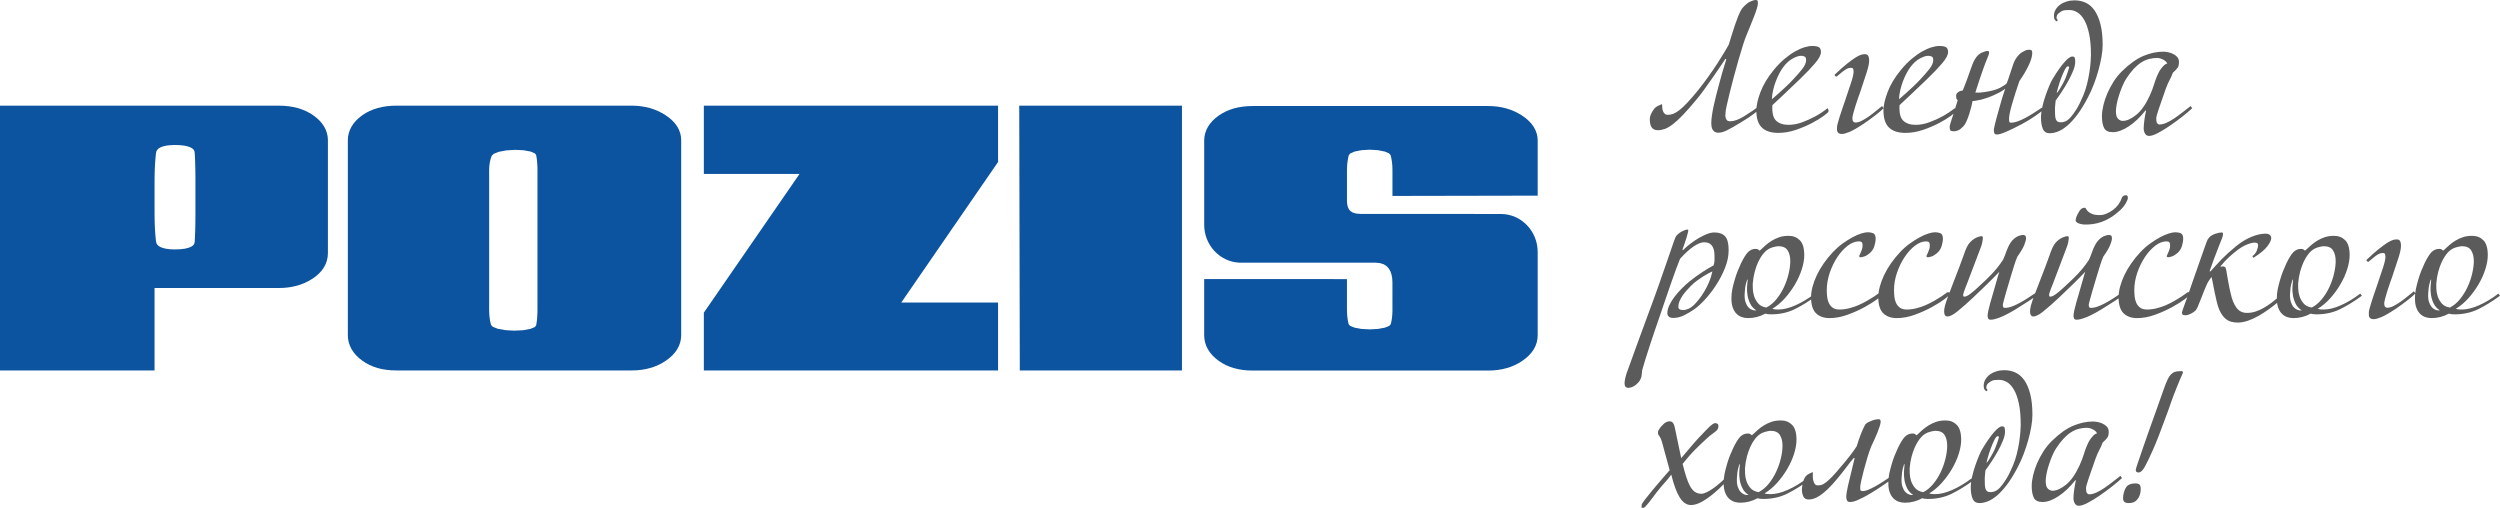
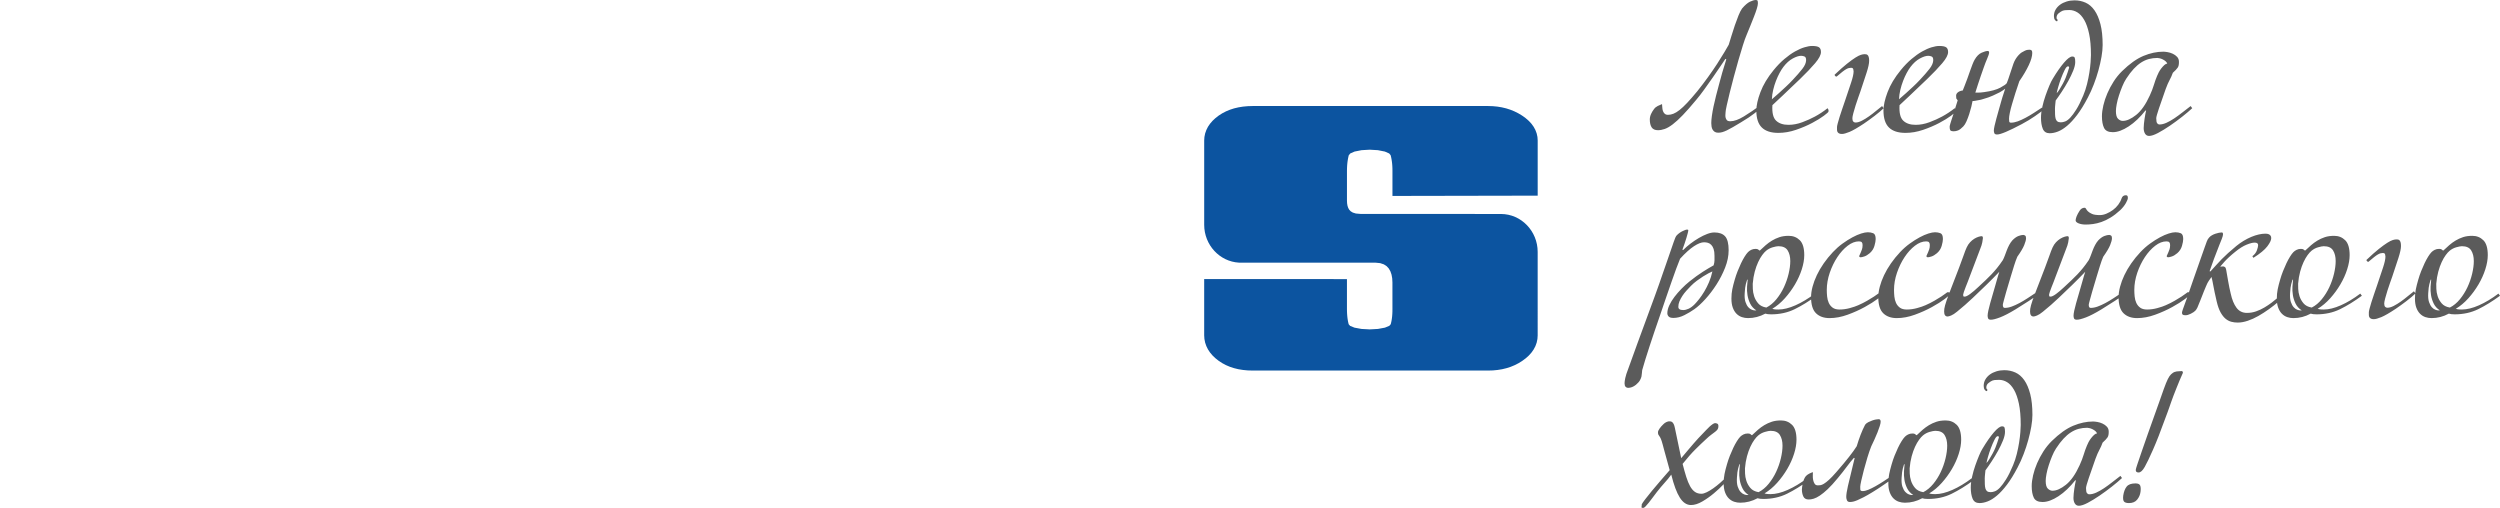
<svg xmlns="http://www.w3.org/2000/svg" xml:space="preserve" width="243.658mm" height="49.502mm" version="1.1" style="shape-rendering:geometricPrecision; text-rendering:geometricPrecision; image-rendering:optimizeQuality; fill-rule:evenodd; clip-rule:evenodd" viewBox="0 0 27197.71 5525.49">
  <defs>
    <style type="text/css">
   
    .fil0 {fill:#0C54A0}
    .fil1 {fill:#5B5B5B;fill-rule:nonzero}
   
  </style>
  </defs>
  <g id="Слой_x0020_1">
    <g id="POZIS_x0020_в_x0020_синем">
-       <path class="fil0" d="M3567.36 2753.65l-2.56 40.02 -8.34 40.64 -13.9 38.98 -19.29 36.62 -24.13 34.2 -28.88 31.62 -33.13 29.2 -37.27 26.68 -39.99 24.09 -41.74 20.75 -43.42 17.54 -45.12 14.14 -46.59 11.1 -48.22 7.76 -49.64 4.72 -50.4 1.43 -1353.29 0 0 896.83 -1681.46 0 0 -2880.54 3034.81 0 53.02 1.61 51.7 4.78 49.79 8.05 47.74 11.15 45.82 14.66 43.48 17.94 41.47 21.39 39.07 24.66 35.74 27.31 31.71 29.03 27.46 31.27 23.16 33.35 18.41 35.64 13.41 37.43 8.07 39.15 2.5 38.12 0 1228.71zm-1663.53 -40.18l57.21 -1.9 48.28 -5.8 38.86 -9.09 29.09 -11.55 19.51 -12.54 11.44 -12.36 6.43 -12.76 3.65 -19.84 1.69 -30.53 1.64 -35.7 1.47 -37.26 0.97 -38.92 0.93 -40.41 0.55 -42.03 0.44 -43.58 0.06 -45.3 0 -337.18 -0.06 -45.13 -0.44 -43.63 -0.55 -41.97 -0.93 -40.53 -0.97 -38.86 -1.47 -37.32 -1.64 -35.75 -1.69 -30.58 -3.65 -19.61 -6.37 -12.7 -11.5 -12.36 -19.57 -12.59 -28.98 -11.5 -38.91 -9.09 -48.28 -5.8 -57.21 -2.01 -53.18 2.01 -45.12 5.69 -36.61 9.02 -27.74 11.33 -19.18 12.76 -12.37 13.17 -7.62 14.25 -4.97 20.53 -3.21 30.41 -3.27 35.31 -2.72 36.96 -2.29 38.34 -1.74 40.13 -1.25 41.57 -0.76 43.29 -0.33 44.84 0 336.83 0.33 45.02 0.76 43.23 1.25 41.68 1.74 39.95 2.29 38.41 2.72 36.85 3.27 35.35 3.21 30.31 5.01 20.75 7.63 14.31 12.31 13.17 19.18 12.65 27.79 11.44 36.56 9.02 45.06 5.69 53.23 1.9zm3943.37 -857.8l-0.21 -26.5 -0.87 -25.29 -1.31 -24.26 -2.02 -23.28 -2.46 -22.31 -2.94 -21.26 -3.44 -20.07 -1.36 -6.72 -13.56 -17.48 -45.93 -19.78 -77.64 -14.31 -92.58 -4.43 -93.82 5.98 -82.28 15.4 -54.97 21.57 -21.91 21.26 -3.37 8.34 -6.49 18.85 -5.56 19.95 -4.63 20.64 -3.48 21.79 -2.68 22.94 -1.57 23.92 -0.6 25.58 0 1507.71 0.49 27.94 1.19 26.1 2.02 24.84 2.78 23.4 3.54 22.25 4.25 20.76 5.01 19.66 2.12 6.95 17.77 19.09 53.12 21.04 83.32 15.4 96.44 5.69 95.89 -4.6 80.92 -14.6 48.38 -20.11 13.9 -17.48 1.31 -6.21 3.44 -20.42 2.94 -21.61 2.46 -23.12 1.96 -24.2 1.36 -25.47 0.87 -26.67 0.21 -28.34 0 -1508.52zm1563.4 1790.91l-2.62 39.27 -8.34 40.12 -13.89 38.52 -19.23 36.33 -23.98 34.09 -28.66 31.91 -32.96 29.6 -37.05 27.54 -40.11 25.13 -42.12 21.68 -44.08 18.4 -45.93 14.77 -47.46 11.55 -49.3 8.05 -50.84 4.94 -51.93 1.5 -2561.26 0 -53.01 -1.5 -51.6 -4.94 -49.64 -8.05 -47.67 -11.61 -45.39 -14.89 -43.32 -18.51 -40.92 -21.91 -38.58 -25.46 -35.04 -27.83 -31 -29.78 -26.91 -31.96 -22.56 -34.16 -17.81 -36.15 -13.03 -38.12 -7.74 -39.73 -2.51 -38.86 0 -2121.58 2.51 -37.94 7.85 -39.05 13.13 -37.25 17.87 -35.64 22.73 -33.34 26.86 -31.28 31.06 -29.09 35.03 -27.43 38.63 -24.78 40.87 -21.39 43.21 -17.99 45.33 -14.71 47.63 -11.21 49.47 -8.05 51.59 -4.78 52.85 -1.61 2561.43 0 50.51 1.61 49.86 4.78 48.43 8.05 46.91 11.21 45.55 14.6 43.8 17.77 42.23 21.1 40.6 24.31 37.82 27.02 33.51 28.92 29.31 31.15 24.51 33.29 19.72 35.76 14.33 37.71 8.72 39.67 2.62 38.52 0 2121.69zm246.55 383.39l0 -628.76 1041.07 -1509.08 -1041.07 0 0 -742.7 3200.77 0 0 613.01 -1053.01 1528.86 1053.01 0 0 738.67 -3200.77 0zm5201.47 -2880.54l0 2880.54 -1764.17 0 -6.11 -2880.54 1770.28 0z" />
      <path class="fil0" d="M16328.95 2327.91c219.72,0 399.47,185.46 399.47,412.16 0,302.72 0.04,605.46 0.04,908.17l-2.61 39.24 -8.35 40.11 -13.9 38.47 -19.23 36.31 -23.99 34.04 -28.68 31.89 -32.97 29.58 -37.07 27.49 -40.12 25.12 -42.15 21.64 -44.09 18.36 -45.97 14.79 -47.47 11.53 -49.34 8.04 -50.86 4.94 -51.95 1.5 -2562.41 0 -53.03 -1.5 -51.64 -4.94 -49.65 -8.04 -47.63 -11.61 -45.43 -14.87 -43.33 -18.48 -40.92 -21.9 -38.61 -25.44 -35.05 -27.78 -31.06 -29.77 -26.92 -31.94 -22.58 -34.11 -17.84 -36.12 -13 -38.09 -7.75 -39.68 -2.51 -38.82 0 -612.36 1553.18 0.65 0 324.43 0.45 27.5 1.09 25.63 1.9 24.47 2.46 22.98 3.28 21.63 3.75 20.17 4.45 18.83 1.65 5.87 15.31 17.22 47.47 19.36 76.32 14.08 89.3 4.88 89.3 -4.88 76.31 -14.08 47.42 -19.36 15.48 -17.4 1.74 -5.97 4.49 -18.51 3.86 -19.75 3.17 -21.3 2.61 -22.75 1.8 -24.31 1.09 -25.83 0.2 -28.27 -0.11 -288.99 -2.43 -44.22 -7.31 -40.32 -12.43 -36.01 -17.71 -30.84 -23.05 -25.05 -30.32 -19.57 -40.13 -13.45 -55 -5.41 -1477.75 0 -3.66 0.1c-209.9,-11.54 -378.15,-192.26 -378.15,-411.6 0,-305.7 -0.02,-611.39 -0.02,-917.1l2.51 -37.9 7.84 -39 13.14 -37.23 17.88 -35.61 22.74 -33.32 26.88 -31.24 31.06 -29.04 35.16 -27.4 38.61 -24.75 40.88 -21.36 43.22 -17.98 45.36 -14.71 47.56 -11.18 49.52 -8.04 51.61 -4.77 52.88 -1.61 2562.56 0 50.54 1.61 49.87 4.77 48.47 8.04 46.94 11.18 45.56 14.6 43.89 17.75 42.28 21.06 40.57 24.31 37.77 26.98 33.51 28.9 29.35 31.12 24.52 33.39 19.75 35.66 14.32 37.66 8.73 39.65 2.61 38.42 0 599.88 -1580.02 3.16 0 -274.12 -0.31 -25.91 -1.09 -24.58 -1.8 -23.72 -2.61 -22.93 -3.21 -21.99 -3.93 -21.13 -4.53 -20.05 -2.23 -8.27 -16.02 -19.52 -46.88 -20.63 -75.77 -15.06 -88.92 -5.27 -88.78 5.27 -75.94 15.06 -46.99 20.67 -16.2 19.52 -2.19 8.1 -4.5 20.21 -3.88 21.21 -3.26 21.93 -2.46 22.9 -1.85 23.83 -1.09 24.66 -0.45 25.78 0 325.19 1.43 29.17 4.42 26.54 7.82 23.66 11.25 19.8 15.79 16.6 22.74 13.91 33.41 10.34 48.83 4.25 1529.7 0.79z" />
    </g>
    <g id="Легенда_x0020_российского_x0020_холода_x0020_в_x0020_черном">
      <path class="fil1" d="M23577.75 692.67c-2.52,-9.07 -8.23,-17.5 -17.1,-25.29 -8.86,-7.78 -18.99,-14.6 -30.39,-20.43 -11.4,-5.83 -22.78,-10.06 -34.19,-12.65 -11.41,-2.6 -19.63,-3.9 -24.7,-3.9 -32.94,0 -63.96,3.9 -93.09,11.69 -29.13,7.77 -57.31,20.42 -84.54,37.93 -27.22,17.51 -54.16,40.54 -80.74,69.08 -26.61,28.53 -53.85,64.21 -81.71,107.01 -15.2,23.34 -29.45,51.23 -42.75,83.66 -13.29,32.43 -25.33,65.19 -36.09,98.26 -10.76,33.07 -19.01,64.85 -24.7,95.34 -5.69,30.5 -8.56,55.45 -8.56,74.91 0,41.51 7.93,69.72 23.76,84.64 15.83,14.91 32.62,22.37 50.35,22.37 43.05,0 91.81,-21.71 146.27,-65.18 54.47,-43.47 103.88,-113.83 148.21,-211.11 18.99,-41.5 33.87,-80.1 44.64,-115.77 10.77,-35.67 22.48,-68.42 35.15,-98.25 3.8,-10.39 9.81,-23.35 18.04,-38.92 8.24,-15.56 17.74,-30.16 28.51,-43.78 10.76,-13.62 21.52,-25.28 32.29,-35.02 10.76,-9.73 21.22,-14.6 31.34,-14.6zm271.69 484.49c-29.13,27.25 -65.56,58.05 -109.25,92.42 -43.7,34.38 -88.35,67.13 -133.95,98.26 -45.6,31.13 -88.65,57.41 -129.18,78.81 -40.54,21.4 -72.83,32.1 -96.9,32.1 -18.99,0 -33.56,-8.11 -43.7,-24.31 -10.12,-16.22 -15.19,-36.67 -15.19,-61.31 0,-12.96 0.95,-28.53 2.85,-46.69 1.9,-18.16 4.12,-35.99 6.65,-53.5 2.52,-17.5 5.39,-34.38 8.54,-50.6 3.18,-16.2 6.03,-29.5 8.56,-39.87l-7.6 0c-57.01,72.63 -117.47,130.03 -181.44,172.19 -63.96,42.15 -121.91,63.23 -173.84,63.23 -48.13,0 -79.79,-15.57 -94.99,-46.7 -15.19,-31.13 -22.8,-73.28 -22.8,-126.47 0,-35.02 5.08,-74.25 15.2,-117.72 10.15,-43.44 24.7,-87.22 43.7,-131.34 18.99,-44.1 41.8,-86.91 68.4,-128.41 26.6,-41.52 56.99,-79.14 91.18,-112.86 82.33,-80.42 160.23,-135.87 233.69,-166.36 73.46,-30.47 145.02,-45.72 214.67,-45.72 12.68,0 28.5,1.62 47.51,4.88 19,3.23 37.68,9.07 56.05,17.5 18.36,8.43 34.2,19.77 47.51,34.04 13.29,14.28 19.94,32.44 19.94,54.49 0,14.25 -0.95,26.25 -2.85,35.99 -1.9,9.73 -5.38,18.48 -10.45,26.26 -5.08,7.78 -12.03,16.22 -20.9,25.3 -8.86,9.06 -19.63,19.46 -32.29,31.13 -10.15,28.53 -21.86,54.81 -35.16,78.79 -13.29,24 -27.55,56.75 -42.75,98.25 -29.12,81.73 -53.51,151.77 -73.15,210.14 -19.62,58.38 -29.45,94.05 -29.45,107.01 0,28.55 3.48,47.04 10.46,55.47 6.97,8.43 15.5,12.65 25.65,12.65 22.79,0 47.81,-6.16 75.04,-18.48 27.22,-12.32 55.41,-28.21 84.54,-47.69 29.12,-19.44 58.9,-41.18 89.3,-65.18 30.39,-23.99 60.15,-47.02 89.3,-69.06l17.09 23.34zm-1352.72 -455.3c-10.12,0 -21.86,13.28 -35.14,39.89 -13.29,26.59 -26.29,56.75 -38.96,90.48 -12.66,33.71 -23.42,66.46 -32.29,98.25 -8.86,31.78 -13.94,52.85 -15.19,63.23 10.12,-10.38 20.88,-24.97 32.29,-43.79 11.4,-18.8 22.79,-38.59 34.19,-59.34 11.41,-20.75 21.53,-41.82 30.39,-63.23 8.87,-21.4 15.84,-40.53 20.91,-57.41 5.06,-18.14 10.14,-34.04 15.2,-47.66 5.06,-13.62 1.26,-20.43 -11.41,-20.43zm378.09 -231.54c0,37.62 -4.12,80.09 -12.36,127.44 -8.23,47.35 -19.32,96.31 -33.24,146.91 -13.94,50.59 -30.72,101.5 -50.35,152.74 -19.63,51.23 -41.48,99.56 -65.54,144.95 -39.26,75.23 -77.9,137.82 -115.89,187.76 -38.01,49.95 -74.43,89.51 -109.26,118.69 -34.83,29.19 -68.08,49.93 -99.73,62.26 -31.67,12.32 -61.43,18.48 -89.29,18.48 -36.75,0 -61.76,-15.88 -75.07,-47.67 -13.28,-31.78 -19.94,-72.31 -19.94,-121.6 0,-35.02 4.74,-73.94 14.24,-116.75 9.51,-42.81 21.22,-84 35.14,-123.56 13.94,-39.56 27.88,-75.88 41.8,-108.95 13.94,-33.07 25.96,-57.41 36.11,-72.97 44.31,-73.94 85.49,-132.96 123.49,-177.07 38,-44.1 67.75,-66.15 89.29,-66.15 13.94,0 22.8,4.21 26.6,12.65 3.8,8.43 5.7,24.31 5.7,47.67 0,25.93 -7.29,57.06 -21.84,93.38 -14.57,36.33 -32.63,73.95 -54.16,112.86 -21.52,38.91 -44.64,77.18 -69.33,114.79 -24.7,37.62 -47.18,70.05 -67.45,97.29 -1.26,12.97 -2.53,25.29 -3.8,36.97 -1.27,10.37 -2.22,20.43 -2.86,30.16 -0.63,9.73 -0.95,17.19 -0.95,22.38 0,23.34 0.32,44.1 0.95,62.26 0.64,18.16 2.86,33.72 6.65,46.69 3.8,12.97 10.12,22.7 19,29.19 8.86,6.49 21.53,9.72 38,9.72 13.93,0 29.46,-3.24 46.55,-9.72 17.1,-6.49 35.47,-20.1 55.11,-40.87 19.62,-20.76 41.47,-50.26 65.53,-88.54 24.07,-38.26 49.4,-89.16 75.99,-152.73 16.48,-38.92 30.08,-80.1 40.85,-123.56 10.76,-43.45 19.32,-85.61 25.65,-126.48 6.33,-40.84 10.76,-78.15 13.29,-111.87 2.54,-33.73 3.81,-59.66 3.81,-77.82 0,-92.11 -6.65,-169.28 -19.95,-231.56 -13.31,-62.25 -31.03,-112.53 -53.2,-150.79 -22.17,-38.25 -47.18,-65.82 -75.04,-82.69 -27.86,-16.86 -57.01,-25.29 -87.4,-25.29 -16.46,0 -32.29,0.65 -47.5,1.94 -15.19,1.31 -29.77,6.5 -43.7,15.57 -20.27,12.98 -33.24,24.32 -38.95,34.06 -5.69,9.72 -8.54,19.77 -8.54,30.16 0,10.37 1.9,16.21 5.69,17.51 3.8,1.28 5.69,5.19 5.69,11.68 0,7.77 -3.16,11.66 -9.49,11.66 -5.08,0 -11.41,-4.87 -19.01,-14.6 -7.6,-9.72 -11.4,-23.65 -11.4,-41.82 0,-25.95 6.01,-49.29 18.05,-70.04 12.02,-20.76 28.17,-38.59 48.44,-53.5 20.27,-14.92 44.01,-26.61 71.25,-35.04 27.24,-8.43 56.05,-12.65 86.44,-12.65 43.06,0 83.28,8.44 120.64,25.3 37.37,16.86 69.66,44.75 96.9,83.67 27.22,38.9 48.76,89.16 64.6,150.79 15.83,61.6 23.75,137.17 23.75,226.67zm-644.06 704.35c-21.53,18.16 -52.9,41.51 -94.05,70.04 -41.17,28.54 -88.35,57.07 -141.54,85.63 -68.4,36.31 -125.4,64.21 -170.99,83.65 -45.6,19.46 -77.89,29.19 -96.89,29.19 -16.48,0 -26.6,-4.54 -30.39,-13.62 -3.81,-9.09 -5.7,-18.8 -5.7,-29.19 0,-10.37 2.53,-27.25 7.6,-50.59 5.06,-23.35 11.72,-49.94 19.95,-79.77 8.23,-29.84 17.09,-61.63 26.6,-95.35 9.49,-33.73 18.69,-66.15 27.55,-97.28 2.53,-9.09 6.01,-21.09 10.44,-36.01 4.43,-14.91 9.2,-29.5 14.25,-43.77l17.11 -52.54c-16.48,12.97 -36.11,25.94 -58.9,38.92 -20.26,10.37 -45.27,22.37 -75.06,35.99 -29.76,13.62 -65.53,26.28 -107.34,37.95 -15.2,5.18 -29.76,8.75 -43.7,10.69 -13.92,1.94 -25.96,4.22 -36.09,6.82 -12.67,2.59 -24.07,3.88 -34.21,3.88 -2.52,15.56 -6.95,36.32 -13.29,62.26 -6.34,25.93 -13.93,52.54 -22.79,79.77 -8.87,27.25 -18.69,53.2 -29.45,77.85 -10.77,24.65 -22.48,43.44 -35.15,56.41 -21.54,22.05 -40.23,36.32 -56.05,42.81 -15.84,6.49 -31.34,9.73 -46.55,9.73 -21.54,0 -34.51,-3.88 -38.95,-11.68 -4.44,-7.79 -6.66,-20.1 -6.66,-36.97 0,-6.5 2.22,-17.19 6.66,-32.11 4.43,-14.91 9.5,-31.13 15.19,-48.63 5.69,-17.51 11.72,-35.67 18.05,-54.47 6.33,-18.82 11.4,-35.35 15.19,-49.63l32.3 -103.13c-8.87,-10.37 -13.93,-17.18 -15.2,-20.43 -1.26,-3.24 -1.9,-13.28 -1.9,-30.16 0,-14.28 6.65,-26.59 19.96,-36.96 13.31,-10.39 30.71,-16.88 52.24,-19.47l17.1 -42.8c11.4,-27.25 22.17,-55.45 32.3,-84.64 10.12,-29.19 19.95,-57.08 29.45,-83.67 9.5,-26.59 18.36,-50.59 26.59,-71.99 8.25,-21.41 16.15,-38.6 23.75,-51.57 21.53,-37.62 46.55,-62.91 75.04,-75.88 28.5,-12.97 51.61,-19.46 69.35,-19.46 8.87,0 13.31,7.14 13.31,21.4 0,3.91 -1.9,11.36 -5.72,22.38 -3.8,11.03 -8.86,24 -15.19,38.91 -6.34,14.92 -12.98,31.13 -19.95,48.66 -6.97,17.5 -12.99,34.04 -18.05,49.61 -10.14,28.54 -20.57,58.38 -31.34,89.51 -10.78,31.13 -20.59,60.32 -29.45,87.56 -10.15,32.43 -20.27,64.21 -30.42,95.34l28.51 0c19.01,0 41.79,-1.94 68.39,-5.83 75.99,-10.39 133.95,-26.28 173.85,-47.69 39.89,-21.4 63.64,-37.93 71.25,-49.62 7.59,-19.44 12.97,-33.72 16.14,-42.81 3.16,-9.07 8.54,-25.28 16.15,-48.63 13.92,-44.1 27.22,-84 39.89,-119.67 12.67,-35.66 31.67,-67.12 56.98,-94.35 13.94,-14.28 24.71,-23.68 32.31,-28.22 7.59,-4.54 19,-10.7 34.19,-18.48 10.14,-5.19 19.63,-8.43 28.51,-9.73 8.86,-1.29 16.45,-1.94 22.78,-1.94 8.87,0 16.16,2.27 21.86,6.8 5.69,4.54 8.54,13.96 8.54,28.22 0,35.04 -12.66,79.45 -37.99,133.29 -25.33,53.84 -59.53,111.89 -102.59,174.14 -15.2,42.8 -29.45,85.6 -42.75,128.41 -13.29,42.82 -25.33,82.38 -36.09,118.7 -10.77,36.32 -19.01,68.74 -24.7,97.28 -5.69,28.54 -8.56,49.94 -8.56,64.22 0,9.09 0.64,18.48 1.9,28.22 1.28,9.72 7.61,14.59 19.01,14.59 22.79,0 47.5,-4.87 74.1,-14.59 26.6,-9.73 54.47,-22.38 83.58,-37.95 29.14,-15.56 58.9,-33.07 89.31,-52.53 30.41,-19.47 60.16,-38.92 89.3,-58.37l17.1 23.34zm-1198.83 -540.92c0,-20.74 -5.7,-33.71 -17.09,-38.9 -11.41,-5.19 -24.07,-7.79 -38.01,-7.79 -24.07,0 -54.15,9.73 -90.25,29.19 -36.09,19.47 -69.97,49.94 -101.64,91.45 -13.94,18.16 -27.86,40.21 -41.8,66.16 -13.92,25.94 -26.91,54.47 -38.93,85.6 -12.04,31.13 -22.17,63.88 -30.39,98.26 -8.25,34.38 -12.99,68.42 -14.25,102.16 25.33,-22.05 51.29,-44.75 77.89,-68.11 22.79,-20.75 47.5,-43.44 74.1,-68.09 26.6,-24.65 51.93,-49.94 75.99,-75.88 41.8,-44.11 76.33,-83.67 103.54,-118.69 27.25,-35.04 40.85,-66.81 40.85,-95.36zm243.18 560.39c0,5.18 -16.46,20.1 -49.39,44.75 -32.93,24.65 -75.68,50.9 -128.24,78.79 -52.56,27.88 -111.14,52.86 -175.74,74.92 -64.6,22.05 -128.57,33.07 -191.89,33.07 -79.79,0 -139.64,-19.46 -179.53,-58.38 -39.91,-38.92 -59.85,-100.53 -59.85,-184.84 0,-54.49 14.89,-121.29 44.65,-200.41 29.76,-79.14 77.58,-158.91 143.45,-239.33 37.99,-46.69 76.94,-86.91 116.85,-120.63 39.88,-33.73 78.2,-60.98 114.94,-81.73 36.73,-20.75 71.24,-36 103.55,-45.73 32.29,-9.71 59.84,-14.59 82.63,-14.59 36.72,0 62.06,4.88 75.99,14.59 13.93,9.73 20.91,26.92 20.91,51.57 0,31.13 -21.22,71.66 -63.66,121.61 -42.43,49.93 -97.2,107.34 -164.34,172.19 -26.58,25.94 -57.31,55.13 -92.13,87.56 -34.84,32.43 -67.45,63.56 -97.85,93.39 -36.73,33.73 -73.46,68.11 -110.19,103.13 -5.07,81.72 8.24,137.82 39.91,168.3 31.66,30.47 76.63,45.72 134.88,45.72 49.39,0 99.42,-9.4 150.09,-28.21 50.68,-18.81 96.26,-39.25 136.79,-61.29 48.13,-25.94 94.37,-56.44 138.7,-91.45 5.06,7.79 8.23,13.62 9.49,17.51 1.27,3.9 1.27,10.38 0,19.47zm-782.73 -36.98c-10.15,10.37 -24.07,23.03 -41.8,37.95 -17.74,14.91 -36.73,30.16 -57.01,45.72 -20.26,15.57 -40.84,30.8 -61.74,45.72 -20.91,14.91 -38.96,27.57 -54.15,37.94 -68.4,45.41 -120.64,75.56 -156.75,90.47 -36.09,14.94 -63.64,22.39 -82.63,22.39 -13.94,0 -24.7,-2.28 -32.29,-6.82 -7.61,-4.54 -12.99,-10.06 -16.15,-16.54 -3.17,-6.49 -4.76,-14.25 -4.76,-23.34 0,-9.07 0,-18.81 0,-29.18 0,-6.49 2.53,-19.48 7.6,-38.92 5.06,-19.46 11.72,-42.47 19.95,-69.07 8.23,-26.6 17.74,-55.45 28.5,-86.59 10.77,-31.13 21.22,-61.63 31.34,-91.44 25.35,-75.26 47.18,-140.43 65.56,-195.55 18.36,-55.14 27.54,-96.32 27.54,-123.56 0,-6.5 -1.26,-14.59 -3.8,-24.32 -2.53,-9.73 -10.76,-14.59 -24.69,-14.59 -7.6,0 -15.53,0.97 -23.75,2.91 -8.23,1.94 -18.05,6.16 -29.45,12.65 -11.41,6.49 -25.33,16.22 -41.8,29.19 -16.45,12.97 -36.72,29.84 -60.79,50.58 -7.61,1.31 -13.94,-1.94 -19,-9.71 -2.53,-3.91 -3.81,-7.14 -3.81,-9.73 53.2,-50.59 98.16,-90.48 134.9,-119.67 36.73,-29.18 67.44,-51.55 92.14,-67.12 24.69,-15.56 44.65,-25.62 59.84,-30.16 15.2,-4.53 27.86,-6.82 38,-6.82 5.07,0 10.78,0.33 17.11,0.98 6.33,0.65 12.02,3.25 17.09,7.78 5.06,4.54 9.19,11.69 12.36,21.4 3.16,9.73 4.74,23.68 4.74,41.84 0,28.54 -9.18,71.35 -27.55,128.41 -18.37,57.08 -40.85,125.18 -67.45,204.31 -5.06,14.28 -12.66,35.67 -22.79,64.21 -10.12,28.53 -19.94,57.72 -29.45,87.56 -9.5,29.84 -17.74,58.05 -24.7,84.64 -6.97,26.59 -10.44,45.07 -10.44,55.44 0,16.88 3.16,28.88 9.49,36.01 6.33,7.13 14.58,10.69 24.7,10.69 20.27,0 43.06,-6.49 68.4,-19.46 25.33,-12.97 51.29,-28.85 77.89,-47.66 26.6,-18.82 52.24,-38.59 76.94,-59.35 24.7,-20.76 46.55,-38.26 65.54,-52.53l17.11 23.34zm-843.55 -523.41c0,-20.74 -5.7,-33.71 -17.09,-38.9 -11.41,-5.19 -24.07,-7.79 -38.01,-7.79 -24.07,0 -54.15,9.73 -90.25,29.19 -36.09,19.47 -69.97,49.94 -101.64,91.45 -13.93,18.16 -27.86,40.21 -41.79,66.16 -13.93,25.94 -26.91,54.47 -38.95,85.6 -12.03,31.13 -22.17,63.88 -30.39,98.26 -8.25,34.38 -12.99,68.42 -14.25,102.16 25.33,-22.05 51.29,-44.75 77.89,-68.11 22.79,-20.75 47.5,-43.44 74.1,-68.09 26.61,-24.65 51.94,-49.94 76,-75.88 41.79,-44.11 76.32,-83.67 103.54,-118.69 27.24,-35.04 40.84,-66.81 40.84,-95.36zm243.18 560.39c0,5.18 -16.45,20.1 -49.39,44.75 -32.93,24.65 -75.68,50.9 -128.24,78.79 -52.56,27.88 -111.13,52.86 -175.74,74.92 -64.6,22.05 -128.56,33.07 -191.89,33.07 -79.79,0 -139.63,-19.46 -179.53,-58.38 -39.91,-38.92 -59.85,-100.53 -59.85,-184.84 0,-54.49 14.89,-121.29 44.65,-200.41 29.76,-79.14 77.58,-158.91 143.45,-239.33 37.99,-46.69 76.94,-86.91 116.85,-120.63 39.88,-33.73 78.2,-60.98 114.95,-81.73 36.72,-20.75 71.23,-36 103.54,-45.73 32.29,-9.71 59.84,-14.59 82.63,-14.59 36.72,0 62.07,4.88 75.99,14.59 13.94,9.73 20.91,26.92 20.91,51.57 0,31.13 -21.22,71.66 -63.66,121.61 -42.42,49.93 -97.19,107.34 -164.33,172.19 -26.59,25.94 -57.32,55.13 -92.14,87.56 -34.83,32.43 -67.45,63.56 -97.85,93.39 -36.73,33.73 -73.46,68.11 -110.18,103.13 -5.08,81.72 8.23,137.82 39.89,168.3 31.66,30.47 76.63,45.72 134.9,45.72 49.39,0 99.42,-9.4 150.09,-28.21 50.67,-18.81 96.26,-39.25 136.78,-61.29 48.13,-25.94 94.37,-56.44 138.7,-91.45 5.06,7.79 8.23,13.62 9.49,17.51 1.27,3.9 1.27,10.38 0,19.47zm-718.16 -52.54c-24.05,20.75 -53.19,44.75 -87.38,72 -34.21,27.24 -82.97,59.66 -146.29,97.28 -34.21,20.75 -63.66,38.26 -88.35,52.54 -24.7,14.25 -46.56,25.93 -65.56,35.02 -18.99,9.07 -35.78,15.56 -50.34,19.46 -14.57,3.9 -28.82,5.84 -42.74,5.84 -16.48,0 -29.46,-3.25 -38.96,-9.73 -9.49,-6.49 -17.1,-14.59 -22.79,-24.31 -5.7,-9.73 -9.5,-21.09 -11.4,-34.06 -1.9,-12.97 -2.85,-25.28 -2.85,-36.97 0,-20.75 2.21,-47.03 6.64,-78.79 4.43,-31.78 10.45,-65.82 18.04,-102.16 7.61,-36.32 16.48,-74.25 26.61,-113.83 10.14,-39.56 20.26,-78.14 30.39,-115.75 22.8,-89.51 50.03,-183.55 81.7,-282.14l-9.5 -5.83c-11.41,16.86 -29.45,43.76 -54.16,80.74 -24.68,36.96 -52.24,77.18 -82.63,120.63 -30.39,43.45 -61.43,87.23 -93.08,131.35 -31.68,44.1 -60.81,81.72 -87.4,112.84 -55.73,67.46 -104.18,122.58 -145.34,165.39 -41.17,42.81 -77.9,76.54 -110.2,101.19 -32.29,24.65 -61.43,41.5 -87.39,50.58 -25.96,9.09 -50.34,13.63 -73.15,13.63 -32.93,0 -56.03,-10.37 -69.34,-31.13 -13.29,-20.76 -19.96,-49.29 -19.96,-85.61 0,-20.75 4.77,-41.19 14.25,-61.29 9.5,-20.1 19.96,-37.29 31.34,-51.56 10.15,-14.28 23.75,-25.62 40.85,-34.04 17.1,-8.44 32.62,-15.25 46.55,-20.44 1.27,10.38 2.22,22.38 2.86,36 0.63,13.61 2.85,26.26 6.64,37.94 3.8,11.68 10.12,21.73 19,30.16 8.86,8.43 20.91,12.65 36.11,12.65 18.99,0 38.62,-3.88 58.89,-11.68 20.25,-7.78 42.75,-21.4 67.43,-40.87 24.71,-19.46 52.57,-45.72 83.61,-78.81 31.03,-33.07 67.45,-74.91 109.23,-125.49 40.54,-50.59 79.48,-101.83 116.85,-153.72 37.37,-51.88 70.94,-100.86 100.69,-146.91 29.78,-46.04 55.41,-87.24 76.94,-123.54 21.53,-36.33 37.37,-63.57 47.51,-81.73 8.87,-28.54 19,-61.62 30.41,-99.22 11.39,-37.62 23.42,-74.92 36.09,-111.89 12.66,-36.97 25.65,-71.99 38.96,-105.07 13.29,-33.07 26.26,-58.69 38.93,-76.85 31.67,-37.62 60.48,-62.59 86.44,-74.92 25.97,-12.31 47.18,-18.47 63.66,-18.47 10.14,0 16.46,2.59 19,7.79 2.53,5.18 3.8,14.91 3.8,29.18 0,12.97 -4.11,32.75 -12.36,59.34 -8.23,26.6 -18.67,55.79 -31.34,87.56 -12.66,31.78 -25.96,65.19 -39.89,100.21 -13.93,35.02 -27.22,67.45 -39.89,97.28 -11.4,25.95 -24.7,63.25 -39.91,111.89 -15.19,48.63 -31.34,102.47 -48.43,161.48 -17.1,59.03 -33.89,119.66 -50.36,181.93 -16.45,62.26 -31.34,119.98 -44.64,173.16 -13.31,53.19 -24.07,98.91 -32.3,137.17 -8.23,38.28 -12.35,61.95 -12.35,71.03 0,7.78 -0.63,17.19 -1.9,28.22 -1.26,11.02 -0.64,22.05 1.9,33.07 2.53,11.03 7.28,20.43 14.24,28.22 6.98,7.77 19.32,11.68 37.06,11.68 40.53,0 89.6,-17.52 147.24,-52.54 57.62,-35.03 120.64,-77.83 189.04,-128.41l13.28 23.34z" />
      <path class="fil1" d="M18803.15 5210.27c-7.59,10.37 -25.96,30.8 -55.1,61.29 -29.12,30.47 -63.32,62.26 -102.59,95.34 -39.27,33.07 -81.05,62.6 -125.39,88.53 -44.34,25.94 -85.49,38.92 -123.5,38.92 -46.86,0 -87.38,-26.92 -121.59,-80.76 -34.19,-53.84 -65.23,-137.17 -93.09,-250.01 -21.52,29.83 -45.59,59.34 -72.2,88.53 -26.6,29.18 -55.1,63.23 -85.49,102.15 -15.2,19.47 -30.08,39.24 -44.65,59.34 -14.56,20.1 -28.5,38.28 -41.8,54.49 -13.29,16.21 -25.01,29.84 -35.14,40.85 -10.12,11.03 -19,16.54 -26.6,16.54 -13.92,0 -19.95,-3.25 -18.05,-9.73 1.9,-6.49 2.85,-16.22 2.85,-29.19 5.08,-10.37 17.74,-28.85 38.01,-55.45 20.26,-26.59 44.65,-57.07 73.15,-91.45 28.5,-34.37 59.52,-71 93.09,-109.93 33.56,-38.92 66.81,-77.18 99.75,-114.8 -13.94,-51.87 -25.35,-93.39 -34.21,-124.53 -8.86,-31.13 -15.82,-56.43 -20.9,-75.88 -5.07,-19.46 -9.18,-34.7 -12.35,-45.72 -3.16,-11.03 -6.03,-21.73 -8.54,-32.1 -7.61,-28.54 -14.25,-49.29 -19.96,-62.26 -5.69,-12.97 -11.08,-22.7 -16.15,-29.19 -5.07,-6.49 -8.86,-12.33 -11.41,-17.51 -2.51,-5.19 -3.8,-13.62 -3.8,-25.29 0,-10.37 5.7,-23.68 17.1,-39.89 11.41,-16.21 25.34,-32.1 41.8,-47.66 10.12,-10.38 21.22,-18.16 33.24,-23.34 12.04,-5.2 21.22,-7.79 27.55,-7.79 5.08,0 10.77,0.33 17.1,0.97 6.33,0.65 12.35,3.25 18.06,7.79 5.69,4.53 11.07,11.68 16.14,21.4 5.06,9.73 9.5,24.32 13.31,43.78 24.07,119.35 46.86,228.3 68.39,326.89 29.13,-35.04 54.78,-65.51 76.94,-91.45 22.17,-25.95 42.13,-49.29 59.85,-70.05 17.73,-20.75 34.51,-39.56 50.34,-56.43 15.84,-16.86 31.99,-33.73 48.44,-50.59 11.41,-11.68 23.44,-24.32 36.11,-37.94 12.66,-13.61 25.01,-25.94 37.04,-36.97 12.04,-11.02 23.43,-20.1 34.21,-27.24 10.76,-7.14 19.3,-10.69 25.64,-10.69 7.6,0 15.52,1.94 23.75,5.83 8.23,3.88 12.35,12.97 12.35,27.25 0,14.25 -2.85,25.62 -8.55,34.04 -5.69,8.43 -14.25,17.19 -25.65,26.28 -11.4,9.07 -25.64,19.77 -42.74,32.1 -17.11,12.31 -36.41,28.84 -57.94,49.61 -32.94,29.84 -70.94,66.17 -114,108.95 -43.06,42.81 -89.93,96 -140.6,159.56 13.94,54.48 27.24,101.81 39.91,142.03 12.66,40.21 26.6,73.94 41.8,101.19 15.19,27.24 32.6,47.66 52.24,61.28 19.62,13.63 43.39,20.43 71.25,20.43 15.19,0 34.2,-5.51 56.99,-16.53 22.8,-11.03 46.55,-25.29 71.25,-42.8 24.7,-17.52 49.72,-37.29 75.04,-59.35 25.33,-22.06 49.39,-44.11 72.2,-66.16l17.09 23.35zm873.96 15.57c-81.06,59.66 -159.92,108.3 -236.53,145.91 -76.64,37.63 -162.44,56.44 -257.45,56.44 -26.6,0 -47.5,-2.6 -62.7,-7.78 -59.53,32.43 -122.22,48.65 -188.08,48.65 -22.79,0 -44.96,-3.57 -66.49,-10.72 -21.54,-7.13 -40.84,-19.13 -57.94,-35.99 -17.11,-16.87 -30.73,-38.92 -40.85,-66.16 -10.14,-27.24 -15.19,-60.32 -15.19,-99.22 0,-36.33 3.15,-70.05 9.49,-101.19 6.34,-31.13 15.19,-66.15 26.6,-105.07 8.86,-31.13 19.32,-61.94 31.34,-92.42 12.04,-30.47 24.39,-59.03 37.06,-85.61 12.66,-26.59 25.65,-50.59 38.95,-71.99 13.29,-21.41 25.64,-37.94 37.05,-49.62 8.86,-9.09 20.27,-17.18 34.19,-24.32 13.94,-7.13 29.77,-10.7 47.51,-10.7 12.67,0 21.84,1.94 27.54,5.84 5.7,3.9 10.46,7.79 14.25,11.68l5.7 0c20.27,-19.46 41.17,-38.59 62.7,-57.41 21.52,-18.8 44.64,-35.66 69.34,-50.58 24.69,-14.91 51.63,-27.25 80.75,-36.97 29.13,-9.73 62.7,-14.59 100.69,-14.59 48.13,0 88.34,15.88 120.64,47.66 32.3,31.79 48.46,85.94 48.46,162.48 0,46.69 -8.87,97.93 -26.6,153.7 -17.74,55.78 -42.44,110.58 -74.1,164.42 -31.68,53.84 -68.4,104.1 -110.2,150.79 -41.8,46.7 -87.4,84.97 -136.78,114.79 1.25,1.31 7.6,2.91 18.99,4.88 11.41,1.94 27.24,2.91 47.51,2.91 54.47,0 116.21,-15.25 185.24,-45.73 69.02,-30.48 139.65,-72.96 211.83,-127.45l17.11 23.36zm-284.99 -377.47c0,-46.69 -9.49,-85.3 -28.5,-115.77 -19,-30.48 -52.56,-45.72 -100.68,-45.72 -13.93,0 -34.51,3.88 -61.75,11.68 -27.22,7.77 -51.63,20.75 -73.15,38.9 -12.67,10.39 -26.59,25.95 -41.79,46.71 -15.21,20.74 -29.77,46.04 -43.7,75.88 -13.93,29.83 -26.29,64.53 -37.05,104.09 -10.77,39.57 -18.05,83.35 -21.84,131.34 0,11.68 0.31,30.16 0.95,55.47 0.63,25.29 5.38,51.88 14.25,79.77 8.86,27.89 23.42,53.84 43.69,77.82 20.26,24.01 50.03,39.25 89.3,45.73 40.53,-20.75 76.94,-50.91 109.23,-90.48 32.3,-39.56 59.54,-83.02 81.71,-130.35 22.15,-47.35 39.26,-96.32 51.29,-146.91 12.03,-50.59 18.04,-96.64 18.04,-138.14zm-368.58 537.01c-30.39,-19.44 -52.88,-44.09 -67.43,-73.94 -14.58,-29.81 -24.39,-60.63 -29.45,-92.41 -5.08,-31.77 -6.66,-62.59 -4.77,-92.42 1.9,-29.83 4.13,-55.12 6.66,-75.88l-5.72 0c-3.8,11.68 -8.54,27.89 -14.24,48.63 -5.69,20.76 -9.82,53.2 -12.35,97.3 -2.53,40.21 0.31,72.63 8.55,97.28 8.23,24.65 18.67,43.78 31.34,57.4 12.68,13.63 25.65,22.7 38.96,27.25 13.29,4.54 23.12,6.8 29.45,6.8l18.99 0zm1571.21 -182.89c-10.12,7.79 -24.38,18.16 -42.75,31.13 -18.35,12.98 -37.99,26.59 -58.89,40.87 -20.9,14.28 -42.12,28.53 -63.64,42.81 -21.53,14.27 -41.17,26.59 -58.9,36.97 -37.99,23.35 -70.3,41.84 -96.89,55.45 -26.6,13.62 -49.08,24.32 -67.44,32.1 -18.37,7.79 -33.89,12.97 -46.55,15.56 -12.67,2.6 -24.07,3.9 -34.21,3.9 -16.45,0 -27.22,-6.15 -32.29,-18.48 -5.06,-12.31 -7.59,-24.31 -7.59,-35.99 0,-25.95 6.02,-65.51 18.04,-118.7 12.03,-53.18 30.09,-128.42 54.16,-225.7l18.99 -77.82 -7.6 -3.88c-21.53,23.34 -47.17,55.12 -76.94,95.33 -29.76,40.22 -63,82.37 -99.75,126.47 -40.53,49.29 -76.62,88.85 -108.3,118.7 -31.66,29.84 -60.15,53.18 -85.49,70.04 -25.33,16.86 -47.81,28.22 -67.44,34.04 -19.62,5.84 -37.68,8.76 -54.15,8.76 -29.13,0 -48.77,-11.35 -58.89,-34.06 -10.14,-22.69 -15.2,-47.67 -15.2,-74.91 0,-7.78 0.95,-18.15 2.85,-31.13 1.9,-12.97 4.43,-26.59 7.61,-40.85 3.16,-14.28 7.59,-27.89 13.29,-40.87 5.69,-12.97 12.33,-23.99 19.95,-33.07 10.12,-10.38 22.17,-19.13 36.09,-26.26 13.94,-7.14 27.24,-12.66 39.91,-16.54 0,9.09 -0.31,21.73 -0.95,37.94 -0.64,16.21 0.64,32.11 3.8,47.67 3.17,15.57 8.55,29.18 16.15,40.85 7.6,11.68 19.01,17.51 34.2,17.51 8.87,0 18.36,-0.65 28.5,-1.95 10.14,-1.28 22.79,-6.49 38,-15.56 15.19,-9.09 33.56,-23.34 55.1,-42.81 21.53,-19.46 48.13,-47.34 79.79,-83.66 30.39,-35.02 56.99,-66.16 79.81,-93.39 22.78,-27.24 42.74,-51.88 59.84,-73.94 17.1,-22.05 32.29,-42.15 45.6,-60.31 13.29,-18.16 25.65,-36.33 37.05,-54.49 12.67,-42.81 26.59,-83.98 41.79,-123.54 15.19,-39.56 31.67,-76.2 49.4,-109.94 8.86,-11.68 20.58,-21.07 35.14,-28.21 14.57,-7.14 29.14,-13.31 43.7,-18.48 14.57,-5.19 28.18,-8.76 40.85,-10.7 12.66,-1.94 22.17,-2.91 28.5,-2.91 13.92,0 20.9,9.07 20.9,27.24 0,10.38 -3.16,25.94 -9.49,46.7 -6.35,20.74 -14.58,43.77 -24.7,69.06 -10.14,25.3 -21.22,51.23 -33.25,77.82 -12.03,26.6 -23.75,51.57 -35.15,74.91 -13.93,35.04 -27.86,75.57 -41.8,121.61 -13.92,46.06 -26.59,90.8 -37.99,134.26 -11.41,43.45 -20.92,82.37 -28.51,116.75 -7.6,34.38 -11.4,56.75 -11.4,67.12 0,9.09 0.31,19.13 0.95,30.16 0.64,11.04 9.18,16.55 25.65,16.55 17.74,0 38.32,-4.88 61.74,-14.6 23.43,-9.73 49.08,-22.38 76.94,-37.94 27.88,-15.57 56.69,-33.07 86.45,-52.53 29.77,-19.47 59.23,-38.92 88.35,-58.38l17.09 23.34zm873.96 23.36c-81.06,59.66 -159.92,108.3 -236.54,145.91 -76.63,37.63 -162.43,56.44 -257.44,56.44 -26.6,0 -47.5,-2.6 -62.7,-7.78 -59.53,32.43 -122.23,48.65 -188.08,48.65 -22.79,0 -44.96,-3.57 -66.49,-10.72 -21.54,-7.13 -40.85,-19.13 -57.94,-35.99 -17.11,-16.87 -30.73,-38.92 -40.85,-66.16 -10.15,-27.24 -15.2,-60.32 -15.2,-99.22 0,-36.33 3.16,-70.05 9.49,-101.19 6.35,-31.13 15.2,-66.15 26.61,-105.07 8.86,-31.13 19.31,-61.94 31.34,-92.42 12.03,-30.47 24.39,-59.03 37.05,-85.61 12.67,-26.59 25.66,-50.59 38.96,-71.99 13.28,-21.41 25.64,-37.94 37.05,-49.62 8.86,-9.09 20.26,-17.18 34.19,-24.32 13.93,-7.13 29.77,-10.7 47.51,-10.7 12.66,0 21.84,1.94 27.54,5.84 5.7,3.9 10.45,7.79 14.24,11.68l5.72 0c20.27,-19.46 41.16,-38.59 62.69,-57.41 21.53,-18.8 44.65,-35.66 69.35,-50.58 24.69,-14.91 51.61,-27.25 80.74,-36.97 29.14,-9.73 62.71,-14.59 100.69,-14.59 48.13,0 88.35,15.88 120.64,47.66 32.31,31.79 48.46,85.94 48.46,162.48 0,46.69 -8.86,97.93 -26.6,153.7 -17.73,55.78 -42.44,110.58 -74.1,164.42 -31.67,53.84 -68.4,104.1 -110.19,150.79 -41.8,46.7 -87.4,84.97 -136.79,114.79 1.26,1.31 7.61,2.91 19,4.88 11.4,1.94 27.24,2.91 47.51,2.91 54.46,0 116.21,-15.25 185.23,-45.73 69.03,-30.48 139.65,-72.96 211.84,-127.45l17.11 23.36zm-284.99 -377.47c0,-46.69 -9.49,-85.3 -28.5,-115.77 -19,-30.48 -52.56,-45.72 -100.68,-45.72 -13.94,0 -34.51,3.88 -61.76,11.68 -27.22,7.77 -51.61,20.75 -73.15,38.9 -12.66,10.39 -26.58,25.95 -41.78,46.71 -15.21,20.74 -29.77,46.04 -43.7,75.88 -13.94,29.83 -26.29,64.53 -37.06,104.09 -10.76,39.57 -18.04,83.35 -21.83,131.34 0,11.68 0.31,30.16 0.95,55.47 0.63,25.29 5.38,51.88 14.24,79.77 8.87,27.89 23.43,53.84 43.7,77.82 20.26,24.01 50.03,39.25 89.3,45.73 40.52,-20.75 76.94,-50.91 109.23,-90.48 32.29,-39.56 59.54,-83.02 81.7,-130.35 22.16,-47.35 39.27,-96.32 51.29,-146.91 12.04,-50.59 18.05,-96.64 18.05,-138.14zm-368.58 537.01c-30.39,-19.44 -52.88,-44.09 -67.43,-73.94 -14.58,-29.81 -24.4,-60.63 -29.46,-92.41 -5.07,-31.77 -6.65,-62.59 -4.76,-92.42 1.9,-29.83 4.12,-55.12 6.65,-75.88l-5.7 0c-3.8,11.68 -8.54,27.89 -14.25,48.63 -5.69,20.76 -9.81,53.2 -12.33,97.3 -2.53,40.21 0.31,72.63 8.54,97.28 8.24,24.65 18.69,43.78 31.35,57.4 12.67,13.63 25.65,22.7 38.95,27.25 13.31,4.54 23.12,6.8 29.45,6.8l19 0zm1295.74 -871.67c0,37.62 -4.12,80.09 -12.36,127.44 -8.23,47.35 -19.31,96.31 -33.24,146.91 -13.94,50.59 -30.72,101.5 -50.35,152.74 -19.63,51.23 -41.48,99.56 -65.54,144.95 -39.26,75.23 -77.9,137.82 -115.89,187.76 -38.01,49.95 -74.43,89.51 -109.26,118.69 -34.83,29.19 -68.08,49.93 -99.73,62.26 -31.67,12.32 -61.43,18.48 -89.29,18.48 -36.75,0 -61.76,-15.88 -75.07,-47.67 -13.28,-31.78 -19.94,-72.31 -19.94,-121.6 0,-35.02 4.74,-73.94 14.24,-116.75 9.51,-42.81 21.22,-84 35.15,-123.56 13.93,-39.56 27.87,-75.88 41.79,-108.95 13.94,-33.07 25.96,-57.41 36.11,-72.97 44.33,-73.94 85.49,-132.96 123.49,-177.07 38,-44.1 67.77,-66.15 89.29,-66.15 13.94,0 22.8,4.21 26.61,12.65 3.8,8.43 5.69,24.31 5.69,47.67 0,25.93 -7.29,57.06 -21.84,93.38 -14.57,36.33 -32.63,73.95 -54.15,112.86 -21.53,38.91 -44.65,77.18 -69.34,114.79 -24.7,37.62 -47.18,70.05 -67.45,97.29 -1.26,12.97 -2.53,25.29 -3.8,36.97 -1.27,10.37 -2.22,20.43 -2.86,30.16 -0.63,9.73 -0.95,17.19 -0.95,22.38 0,23.34 0.32,44.1 0.95,62.26 0.64,18.16 2.86,33.72 6.65,46.69 3.8,12.97 10.12,22.7 19,29.19 8.86,6.49 21.53,9.72 38.01,9.72 13.92,0 29.45,-3.24 46.54,-9.72 17.1,-6.49 35.47,-20.1 55.11,-40.87 19.62,-20.76 41.47,-50.26 65.53,-88.54 24.07,-38.26 49.4,-89.16 75.99,-152.73 16.48,-38.92 30.09,-80.1 40.85,-123.56 10.76,-43.45 19.32,-85.61 25.65,-126.48 6.33,-40.84 10.76,-78.15 13.31,-111.87 2.53,-33.73 3.8,-59.66 3.8,-77.82 0,-92.11 -6.64,-169.28 -19.95,-231.56 -13.31,-62.25 -31.03,-112.53 -53.2,-150.79 -22.17,-38.25 -47.18,-65.82 -75.04,-82.69 -27.86,-16.86 -57.01,-25.29 -87.4,-25.29 -16.45,0 -32.29,0.65 -47.5,1.94 -15.19,1.31 -29.77,6.5 -43.69,15.57 -20.27,12.98 -33.25,24.32 -38.96,34.06 -5.69,9.72 -8.54,19.77 -8.54,30.16 0,10.37 1.9,16.21 5.69,17.51 3.8,1.28 5.69,5.19 5.69,11.68 0,7.77 -3.16,11.66 -9.49,11.66 -5.08,0 -11.41,-4.87 -19.01,-14.6 -7.59,-9.72 -11.39,-23.65 -11.39,-41.82 0,-25.95 6.01,-49.29 18.04,-70.04 12.02,-20.76 28.17,-38.59 48.44,-53.5 20.27,-14.92 44.01,-26.61 71.25,-35.04 27.24,-8.43 56.05,-12.65 86.45,-12.65 43.05,0 83.27,8.44 120.63,25.3 37.37,16.86 69.66,44.75 96.9,83.67 27.22,38.9 48.76,89.16 64.6,150.79 15.84,61.6 23.75,137.17 23.75,226.67zm-378.08 231.54c-10.14,0 -21.86,13.28 -35.15,39.89 -13.29,26.59 -26.29,56.75 -38.95,90.48 -12.67,33.71 -23.43,66.46 -32.3,98.25 -8.86,31.78 -13.93,52.85 -15.19,63.23 10.12,-10.38 20.88,-24.97 32.29,-43.79 11.41,-18.8 22.79,-38.59 34.19,-59.34 11.41,-20.75 21.53,-41.82 30.39,-63.23 8.87,-21.4 15.84,-40.53 20.91,-57.41 5.06,-18.14 10.14,-34.04 15.2,-47.66 5.06,-13.62 1.26,-20.43 -11.4,-20.43zm1352.71 455.3c-29.13,27.25 -65.54,58.05 -109.25,92.42 -43.7,34.38 -88.35,67.13 -133.95,98.26 -45.59,31.13 -88.65,57.41 -129.18,78.81 -40.53,21.4 -72.83,32.1 -96.9,32.1 -18.99,0 -33.56,-8.11 -43.69,-24.31 -10.14,-16.22 -15.2,-36.67 -15.2,-61.31 0,-12.96 0.95,-28.53 2.85,-46.69 1.9,-18.16 4.12,-35.99 6.65,-53.5 2.52,-17.5 5.39,-34.38 8.55,-50.6 3.17,-16.2 6.02,-29.5 8.55,-39.87l-7.6 0c-57.01,72.63 -117.47,130.03 -181.44,172.19 -63.96,42.15 -121.91,63.23 -173.84,63.23 -48.13,0 -79.79,-15.57 -94.98,-46.7 -15.2,-31.13 -22.8,-73.28 -22.8,-126.47 0,-35.02 5.07,-74.25 15.19,-117.72 10.15,-43.44 24.7,-87.22 43.7,-131.34 19,-44.1 41.8,-86.91 68.4,-128.41 26.6,-41.52 56.99,-79.14 91.18,-112.86 82.33,-80.42 160.23,-135.87 233.69,-166.36 73.46,-30.47 145.02,-45.72 214.67,-45.72 12.68,0 28.51,1.62 47.52,4.88 18.99,3.23 37.67,9.07 56.03,17.5 18.37,8.43 34.2,19.77 47.51,34.04 13.29,14.28 19.95,32.44 19.95,54.49 0,14.25 -0.95,26.25 -2.86,35.99 -1.9,9.73 -5.38,18.48 -10.45,26.26 -5.07,7.78 -12.02,16.22 -20.9,25.3 -8.86,9.06 -19.63,19.46 -32.29,31.13 -10.15,28.53 -21.86,54.81 -35.16,78.79 -13.29,24 -27.55,56.75 -42.74,98.25 -29.12,81.73 -53.52,151.77 -73.15,210.14 -19.63,58.38 -29.46,94.05 -29.46,107.01 0,28.55 3.49,47.04 10.46,55.47 6.97,8.43 15.5,12.65 25.65,12.65 22.79,0 47.81,-6.16 75.04,-18.48 27.22,-12.32 55.41,-28.21 84.55,-47.69 29.12,-19.44 58.89,-41.18 89.29,-65.18 30.39,-23.99 60.16,-47.02 89.3,-69.06l17.09 23.34zm-271.69 -484.49c-2.52,-9.07 -8.23,-17.5 -17.09,-25.29 -8.87,-7.78 -19,-14.6 -30.41,-20.43 -11.4,-5.83 -22.78,-10.06 -34.19,-12.65 -11.4,-2.6 -19.63,-3.9 -24.7,-3.9 -32.93,0 -63.95,3.9 -93.09,11.69 -29.13,7.77 -57.31,20.42 -84.54,37.93 -27.22,17.51 -54.15,40.54 -80.74,69.08 -26.6,28.53 -53.85,64.21 -81.71,107.01 -15.19,23.34 -29.45,51.23 -42.75,83.66 -13.29,32.43 -25.32,65.19 -36.09,98.26 -10.76,33.07 -19.01,64.85 -24.7,95.34 -5.69,30.5 -8.55,55.45 -8.55,74.91 0,41.51 7.91,69.72 23.75,84.64 15.83,14.91 32.62,22.37 50.35,22.37 43.06,0 91.81,-21.71 146.28,-65.18 54.46,-43.47 103.86,-113.83 148.2,-211.11 19,-41.5 33.87,-80.1 44.65,-115.77 10.76,-35.67 22.47,-68.42 35.14,-98.25 3.8,-10.39 9.81,-23.35 18.05,-38.92 8.23,-15.56 17.73,-30.16 28.5,-43.78 10.76,-13.62 21.53,-25.28 32.29,-35.02 10.76,-9.73 21.22,-14.6 31.34,-14.6zm934.74 -661.54c-12.66,28.53 -25.33,57.72 -37.99,87.56 -10.14,25.94 -21.22,53.18 -33.25,81.72 -12.03,28.54 -22.49,55.13 -31.35,79.78 -10.12,27.24 -18.67,50.59 -25.64,70.04 -6.97,19.47 -13.63,38.6 -19.96,57.4 -6.33,18.82 -13.31,38.28 -20.9,58.38 -7.6,20.1 -16.45,43.78 -26.6,71.03 -48.13,133.6 -91.5,244.19 -130.14,331.74 -38.63,87.55 -68.71,150.14 -90.25,187.76 -22.79,40.21 -44.95,60.31 -66.48,60.31 -22.8,0 -32.94,-10.37 -30.41,-31.13 0,-5.19 6.34,-26.59 19,-64.21 12.67,-37.61 28.5,-83.98 47.5,-139.12 19,-55.13 40.22,-116.09 63.64,-182.9 23.45,-66.81 46.57,-131.66 69.35,-194.56 22.8,-62.92 43.39,-120.64 61.75,-173.18 18.37,-52.53 32.62,-93.07 42.75,-121.6 17.73,-49.29 32.62,-85.94 44.64,-109.94 12.04,-24.01 23.75,-41.18 35.16,-51.57 7.59,-6.49 14.87,-12.31 21.84,-17.5 6.97,-5.2 19.96,-9.72 38.95,-13.63 7.6,-1.28 16.15,-1.94 25.66,-1.94 9.49,0 19.94,-0.65 31.34,-1.94 5.06,0 8.86,5.83 11.39,17.51zm-461.67 1295.85c-3.8,31.13 -15.83,59.35 -36.09,84.64 -20.27,25.29 -50.03,37.94 -89.3,37.94 -26.6,0 -44.64,-5.51 -54.15,-16.54 -9.5,-11.02 -12.35,-32.75 -8.55,-65.18 6.33,-41.51 18.67,-73.94 37.05,-97.29 18.36,-23.34 50.34,-35.02 95.94,-35.02 27.87,0 44.97,7.79 51.3,23.35 6.34,15.57 7.59,38.25 3.8,68.09z" />
      <path class="fil1" d="M26544.15 3377.01c-30.41,-19.44 -52.88,-44.09 -67.44,-73.94 -14.58,-29.81 -24.39,-60.63 -29.45,-92.41 -5.07,-31.77 -6.66,-62.59 -4.77,-92.42 1.91,-29.83 4.13,-55.12 6.66,-75.88l-5.7 0c-3.81,11.68 -8.55,27.89 -14.25,48.63 -5.69,20.76 -9.81,53.2 -12.33,97.3 -2.53,40.21 0.31,72.63 8.54,97.28 8.23,24.65 18.69,43.78 31.34,57.4 12.68,13.63 25.65,22.7 38.96,27.25 13.29,4.54 23.12,6.8 29.45,6.8l19 0zm-265.97 -184.84c-10.14,10.37 -24.07,23.03 -41.8,37.95 -17.73,14.91 -36.72,30.16 -56.99,45.72 -20.27,15.57 -40.85,30.8 -61.74,45.72 -20.91,14.91 -38.96,27.57 -54.16,37.94 -68.4,45.41 -120.63,75.56 -156.74,90.47 -36.09,14.94 -63.65,22.39 -82.63,22.39 -13.94,0 -24.7,-2.28 -32.3,-6.82 -7.6,-4.54 -12.98,-10.06 -16.14,-16.54 -3.17,-6.49 -4.77,-14.25 -4.77,-23.34 0,-9.07 0,-18.81 0,-29.18 0,-6.49 2.54,-19.48 7.61,-38.92 5.06,-19.46 11.71,-42.47 19.95,-69.07 8.23,-26.6 17.73,-55.45 28.5,-86.59 10.76,-31.13 21.22,-61.63 31.34,-91.44 25.34,-75.26 47.18,-140.43 65.56,-195.55 18.35,-55.14 27.54,-96.32 27.54,-123.56 0,-6.5 -1.26,-14.59 -3.8,-24.32 -2.54,-9.73 -10.77,-14.59 -24.69,-14.59 -7.61,0 -15.53,0.97 -23.75,2.91 -8.24,1.94 -18.05,6.16 -29.45,12.65 -11.41,6.49 -25.33,16.22 -41.8,29.19 -16.46,12.97 -36.73,29.84 -60.8,50.58 -7.6,1.31 -13.93,-1.94 -18.99,-9.71 -2.53,-3.91 -3.82,-7.14 -3.82,-9.73 53.21,-50.59 98.16,-90.48 134.91,-119.67 36.72,-29.18 67.44,-51.55 92.14,-67.12 24.68,-15.56 44.65,-25.62 59.84,-30.16 15.2,-4.53 27.86,-6.82 37.99,-6.82 5.08,0 10.78,0.33 17.11,0.98 6.34,0.65 12.03,3.25 17.1,7.78 5.06,4.54 9.18,11.69 12.36,21.4 3.16,9.73 4.74,23.68 4.74,41.84 0,28.54 -9.19,71.35 -27.55,128.41 -18.37,57.08 -40.85,125.18 -67.45,204.31 -5.06,14.28 -12.67,35.67 -22.79,64.21 -10.12,28.53 -19.95,57.72 -29.45,87.56 -9.51,29.84 -17.74,58.05 -24.7,84.64 -6.98,26.59 -10.45,45.07 -10.45,55.44 0,16.88 3.16,28.88 9.5,36.01 6.33,7.13 14.57,10.69 24.7,10.69 20.27,0 43.05,-6.49 68.4,-19.46 25.33,-12.97 51.29,-28.85 77.89,-47.66 26.6,-18.82 52.24,-38.59 76.94,-59.35 24.7,-20.76 46.55,-38.26 65.53,-52.53l17.11 23.34zm919.54 25.3c-81.06,59.66 -159.91,108.3 -236.53,145.91 -76.63,37.63 -162.44,56.44 -257.45,56.44 -26.6,0 -47.5,-2.6 -62.69,-7.78 -59.54,32.43 -122.23,48.65 -188.1,48.65 -22.79,0 -44.96,-3.57 -66.49,-10.72 -21.54,-7.13 -40.84,-19.13 -57.94,-35.99 -17.11,-16.87 -30.72,-38.92 -40.85,-66.16 -10.14,-27.24 -15.19,-60.32 -15.19,-99.22 0,-36.33 3.16,-70.05 9.49,-101.19 6.34,-31.13 15.2,-66.15 26.6,-105.07 8.86,-31.13 19.32,-61.94 31.34,-92.42 12.04,-30.47 24.4,-59.03 37.06,-85.61 12.66,-26.59 25.65,-50.59 38.96,-71.99 13.28,-21.41 25.63,-37.94 37.04,-49.62 8.86,-9.09 20.27,-17.18 34.19,-24.32 13.94,-7.13 29.78,-10.7 47.51,-10.7 12.67,0 21.84,1.94 27.54,5.84 5.72,3.9 10.46,7.79 14.25,11.68l5.7 0c20.27,-19.46 41.17,-38.59 62.7,-57.41 21.53,-18.8 44.65,-35.66 69.35,-50.58 24.68,-14.91 51.61,-27.25 80.74,-36.97 29.13,-9.73 62.71,-14.59 100.69,-14.59 48.13,0 88.35,15.88 120.64,47.66 32.3,31.79 48.46,85.94 48.46,162.48 0,46.69 -8.86,97.93 -26.6,153.7 -17.74,55.78 -42.44,110.58 -74.1,164.42 -31.68,53.84 -68.4,104.1 -110.2,150.79 -41.8,46.7 -87.39,84.97 -136.78,114.79 1.26,1.31 7.6,2.91 18.99,4.88 11.41,1.94 27.25,2.91 47.52,2.91 54.46,0 116.2,-15.25 185.23,-45.73 69.03,-30.48 139.65,-72.96 211.83,-127.45l17.11 23.36zm-284.98 -377.47c0,-46.69 -9.5,-85.3 -28.51,-115.77 -18.99,-30.48 -52.56,-45.72 -100.67,-45.72 -13.94,0 -34.52,3.88 -61.76,11.68 -27.22,7.77 -51.61,20.75 -73.15,38.9 -12.67,10.39 -26.59,25.95 -41.79,46.71 -15.21,20.74 -29.77,46.04 -43.69,75.88 -13.94,29.83 -26.3,64.53 -37.06,104.09 -10.76,39.57 -18.05,83.35 -21.84,131.34 0,11.68 0.31,30.16 0.95,55.47 0.63,25.29 5.38,51.88 14.25,79.77 8.86,27.89 23.43,53.84 43.7,77.82 20.25,24.01 50.03,39.25 89.29,45.73 40.53,-20.75 76.94,-50.91 109.25,-90.48 32.29,-39.56 59.53,-83.02 81.7,-130.35 22.16,-47.35 39.27,-96.32 51.29,-146.91 12.04,-50.59 18.05,-96.64 18.05,-138.14zm-7151.17 377.47c-81.07,59.66 -159.92,108.3 -236.54,145.91 -76.63,37.63 -162.44,56.44 -257.45,56.44 -26.6,0 -47.48,-2.6 -62.69,-7.78 -59.54,32.43 -122.23,48.65 -188.1,48.65 -22.79,0 -44.95,-3.57 -66.48,-10.72 -21.54,-7.13 -40.85,-19.13 -57.95,-35.99 -17.11,-16.87 -30.72,-38.92 -40.84,-66.16 -10.15,-27.24 -15.2,-60.32 -15.2,-99.22 0,-36.33 3.16,-70.05 9.49,-101.19 6.35,-31.13 15.2,-66.15 26.6,-105.07 8.87,-31.13 19.32,-61.94 31.35,-92.42 12.03,-30.47 24.39,-59.03 37.05,-85.61 12.67,-26.59 25.65,-50.59 38.96,-71.99 13.28,-21.41 25.64,-37.94 37.04,-49.62 8.87,-9.09 20.27,-17.18 34.2,-24.32 13.93,-7.13 29.77,-10.7 47.51,-10.7 12.66,0 21.83,1.94 27.54,5.84 5.7,3.9 10.45,7.79 14.24,11.68l5.72 0c20.26,-19.46 41.16,-38.59 62.69,-57.41 21.53,-18.8 44.65,-35.66 69.35,-50.58 24.69,-14.91 51.61,-27.25 80.74,-36.97 29.13,-9.73 62.71,-14.59 100.69,-14.59 48.13,0 88.35,15.88 120.64,47.66 32.31,31.79 48.46,85.94 48.46,162.48 0,46.69 -8.86,97.93 -26.6,153.7 -17.74,55.78 -42.44,110.58 -74.1,164.42 -31.67,53.84 -68.4,104.1 -110.2,150.79 -41.79,46.7 -87.39,84.97 -136.78,114.79 1.26,1.31 7.6,2.91 19,4.88 11.4,1.94 27.24,2.91 47.51,2.91 54.46,0 116.2,-15.25 185.23,-45.73 69.03,-30.48 139.65,-72.96 211.84,-127.45l17.11 23.36zm-284.99 -377.47c0,-46.69 -9.49,-85.3 -28.5,-115.77 -19,-30.48 -52.57,-45.72 -100.68,-45.72 -13.94,0 -34.52,3.88 -61.76,11.68 -27.22,7.77 -51.61,20.75 -73.15,38.9 -12.66,10.39 -26.59,25.95 -41.78,46.71 -15.21,20.74 -29.78,46.04 -43.7,75.88 -13.94,29.83 -26.29,64.53 -37.06,104.09 -10.76,39.57 -18.04,83.35 -21.84,131.34 0,11.68 0.31,30.16 0.95,55.47 0.63,25.29 5.39,51.88 14.25,79.77 8.86,27.89 23.43,53.84 43.7,77.82 20.25,24.01 50.03,39.25 89.29,45.73 40.53,-20.75 76.95,-50.91 109.25,-90.48 32.29,-39.56 59.53,-83.02 81.7,-130.35 22.16,-47.35 39.27,-96.32 51.29,-146.91 12.04,-50.59 18.05,-96.64 18.05,-138.14zm-368.58 537.01c-30.39,-19.44 -52.88,-44.09 -67.44,-73.94 -14.57,-29.81 -24.39,-60.63 -29.45,-92.41 -5.07,-31.77 -6.65,-62.59 -4.76,-92.42 1.9,-29.83 4.12,-55.12 6.65,-75.88l-5.7 0c-3.8,11.68 -8.54,27.89 -14.25,48.63 -5.69,20.76 -9.81,53.2 -12.33,97.3 -2.53,40.21 0.31,72.63 8.54,97.28 8.23,24.65 18.69,43.78 31.34,57.4 12.68,13.63 25.65,22.7 38.96,27.25 13.31,4.54 23.12,6.8 29.45,6.8l19 0zm1371.73 -173.16c0,5.2 -18.05,21.4 -54.16,48.65 -36.09,27.24 -82.32,56.43 -138.68,87.56 -56.36,31.13 -118.43,59.03 -186.2,83.66 -67.75,24.65 -133.3,36.98 -196.63,36.98 -62.06,0 -111.14,-17.51 -147.24,-52.55 -36.1,-35.02 -54.15,-93.38 -54.15,-175.1 0,-35.02 5.38,-72.97 16.15,-113.83 10.76,-40.84 26.29,-82.69 46.55,-125.5 20.27,-42.81 45.29,-85.61 75.04,-128.42 29.77,-42.8 63.01,-83.66 99.75,-122.57 32.93,-35.03 67.77,-65.83 104.49,-92.42 36.72,-26.59 72.52,-49.29 107.36,-68.09 34.83,-18.82 66.79,-32.76 95.93,-41.84 29.14,-9.09 53.21,-13.63 72.2,-13.63 21.53,0 41.17,3.57 58.9,10.7 17.73,7.14 26.6,28.22 26.6,63.23 0,18.16 -4.43,42.81 -13.31,73.94 -8.86,31.13 -25.96,57.72 -51.3,79.78 -21.53,18.16 -41.48,30.16 -59.84,35.99 -18.36,5.85 -31.99,8.76 -40.84,8.76 -6.34,0 -11.4,-3.88 -15.19,-11.68l18.99 -42.81c10.12,-23.34 15.84,-40.53 17.1,-51.56 1.26,-11.03 1.9,-19.79 1.9,-26.28 0,-14.25 -2.85,-24.65 -8.54,-31.13 -5.72,-6.47 -16.16,-9.71 -31.37,-9.71 -40.52,0 -81.37,15.88 -122.54,47.66 -41.16,31.79 -78.53,72.97 -112.09,123.56 -33.56,50.58 -61.11,107.33 -82.65,170.25 -21.52,62.91 -32.29,125.51 -32.29,187.77 0,22.05 1.26,45.72 3.8,71 2.53,25.3 8.54,48.32 18.05,69.08 9.5,20.76 23.43,37.93 41.8,51.56 18.37,13.62 43.39,20.44 75.04,20.44 36.72,0 74.1,-5.19 112.09,-15.57 38,-10.38 68.39,-20.75 91.2,-31.13 35.47,-15.56 67.77,-31.78 96.89,-48.65 29.13,-16.87 54.15,-32.1 75.06,-45.73 20.9,-13.62 37.04,-24.96 48.44,-34.04 11.41,-9.07 18.36,-13.62 20.9,-13.62 5.07,0 10.45,0.65 16.14,1.94 5.72,1.31 7.93,9.07 6.66,23.35zm731.46 0c0,5.2 -18.05,21.4 -54.16,48.65 -36.09,27.24 -82.32,56.43 -138.68,87.56 -56.37,31.13 -118.43,59.03 -186.2,83.66 -67.77,24.65 -133.3,36.98 -196.63,36.98 -62.06,0 -111.14,-17.51 -147.24,-52.55 -36.1,-35.02 -54.15,-93.38 -54.15,-175.1 0,-35.02 5.38,-72.97 16.15,-113.83 10.76,-40.84 26.29,-82.69 46.54,-125.5 20.27,-42.81 45.29,-85.61 75.04,-128.42 29.78,-42.8 63.02,-83.66 99.76,-122.57 32.93,-35.03 67.75,-65.83 104.49,-92.42 36.72,-26.59 72.52,-49.29 107.35,-68.09 34.84,-18.82 66.81,-32.76 95.94,-41.84 29.13,-9.09 53.2,-13.63 72.2,-13.63 21.53,0 41.17,3.57 58.89,10.7 17.74,7.14 26.61,28.22 26.61,63.23 0,18.16 -4.44,42.81 -13.31,73.94 -8.86,31.13 -25.96,57.72 -51.3,79.78 -21.53,18.16 -41.48,30.16 -59.85,35.99 -18.35,5.85 -31.98,8.76 -40.83,8.76 -6.35,0 -11.41,-3.88 -15.2,-11.68l19 -42.81c10.12,-23.34 15.84,-40.53 17.1,-51.56 1.26,-11.03 1.9,-19.79 1.9,-26.28 0,-14.25 -2.85,-24.65 -8.55,-31.13 -5.7,-6.47 -16.15,-9.71 -31.35,-9.71 -40.53,0 -81.37,15.88 -122.54,47.66 -41.17,31.79 -78.53,72.97 -112.1,123.56 -33.55,50.58 -61.1,107.33 -82.63,170.25 -21.53,62.91 -32.29,125.51 -32.29,187.77 0,22.05 1.26,45.72 3.8,71 2.53,25.3 8.54,48.32 18.05,69.08 9.5,20.76 23.43,37.93 41.79,51.56 18.37,13.62 43.39,20.44 75.04,20.44 36.73,0 74.1,-5.19 112.1,-15.57 37.99,-10.38 68.39,-20.75 91.2,-31.13 35.46,-15.56 67.77,-31.78 96.89,-48.65 29.13,-16.87 54.15,-32.1 75.06,-45.73 20.9,-13.62 37.04,-24.96 48.44,-34.04 11.4,-9.07 18.35,-13.62 20.88,-13.62 5.08,0 10.46,0.65 16.15,1.94 5.7,1.31 7.91,9.07 6.66,23.35zm951.84 5.84c-21.53,18.16 -52.89,40.21 -94.05,66.16 -41.16,25.94 -88.34,55.78 -141.53,89.51 -68.4,41.5 -124.76,70.69 -169.1,87.55 -44.33,16.87 -77.25,25.29 -98.79,25.29 -16.48,0 -26.6,-4.54 -30.39,-13.62 -3.82,-9.09 -5.72,-18.8 -5.72,-29.19 0,-12.97 2.53,-31.44 7.61,-55.44 5.06,-24.01 11.71,-50.6 19.94,-79.79 8.24,-29.19 17.1,-59.99 26.61,-92.41 9.49,-32.43 18.67,-64.21 27.55,-95.34 6.33,-23.36 12.35,-44.44 18.04,-63.23 5.69,-18.82 10.46,-35.35 14.25,-49.63 5.07,-15.57 9.5,-29.83 13.29,-42.8 -44.33,46.69 -91.82,94.68 -142.49,143.97 -43.06,41.51 -91.83,88.22 -146.29,140.1 -54.47,51.88 -111.47,101.83 -170.98,149.82 -25.34,20.76 -46.87,34.69 -64.61,41.84 -17.74,7.13 -30.39,10.7 -37.99,10.7 -25.34,0 -38.01,-18.16 -38.01,-54.48 0,-9.09 0.64,-18.81 1.9,-29.19 1.27,-10.37 4.12,-23.34 8.56,-38.91 4.43,-15.56 10.44,-34.69 18.04,-57.4 7.59,-22.7 18.37,-51.57 32.3,-86.59l102.59 -266.58c18.99,-49.29 34.83,-92.41 47.5,-129.38 12.67,-36.97 24.07,-66.48 34.2,-88.53 10.12,-22.06 22.48,-40.87 37.04,-56.44 14.57,-15.56 29.78,-28.21 45.6,-37.93 15.84,-9.73 31.04,-16.87 45.6,-21.41 14.58,-4.54 26.29,-6.81 35.16,-6.81 8.86,0 13.29,7.14 13.29,21.4 -1.27,10.39 -3.48,25.3 -6.65,44.75 -3.16,19.48 -11.72,46.07 -25.65,79.79l-115.89 305.48c-3.81,11.68 -9.5,26.91 -17.11,45.72 -7.59,18.81 -15.19,37.94 -22.78,57.41 -7.61,19.46 -13.94,36.65 -19,51.56 -5.07,14.91 -7.61,24.32 -7.61,28.21 0,5.2 0.31,10.37 0.95,15.57 0.65,5.19 5.39,7.77 14.25,7.77 13.94,0 34.19,-9.71 60.79,-29.17 26.61,-19.47 56.37,-44.75 89.3,-75.9 29.13,-27.22 55.1,-51.55 77.9,-72.95 22.79,-21.41 44.33,-42.81 64.6,-64.23 20.27,-21.39 40.22,-44.09 59.84,-68.09 19.63,-23.99 40.85,-52.86 63.65,-86.59 7.6,-14.27 14.89,-30.81 21.86,-49.62 6.97,-18.81 14.24,-38.26 21.84,-58.37 7.6,-20.11 16.46,-39.56 26.6,-58.38 10.12,-18.8 21.53,-35.35 34.19,-49.61 22.8,-23.36 44.65,-38.92 65.56,-46.7 20.9,-7.79 38.31,-11.68 52.24,-11.68 6.34,0 12.98,2.27 19.96,6.8 6.97,4.54 10.44,13.96 10.44,28.22 0,18.16 -6.64,43.47 -19.95,75.88 -13.29,32.44 -38.31,74.6 -75.04,126.49 -11.4,25.93 -23.12,58.37 -35.14,97.28 -12.04,38.91 -23.75,77.19 -35.16,114.8 -3.8,14.25 -10.76,37.61 -20.88,70.03 -10.14,32.44 -19.95,65.51 -29.45,99.24 -9.51,33.72 -18.05,64.53 -25.66,92.41 -7.59,27.89 -11.4,44.44 -11.4,49.62 0,22.07 6.97,33.08 20.91,33.08 24.07,0 49.39,-4.87 75.99,-14.59 26.6,-9.73 54.46,-22.38 83.59,-37.95 29.12,-15.56 58.58,-33.07 88.35,-52.53 29.76,-19.47 59.2,-38.92 88.35,-58.37l17.09 23.34zm417.97 -815.26c0,-5.18 1.27,-12 3.8,-20.43 2.53,-8.43 5.07,-15.88 7.61,-22.39 7.59,-18.14 18.36,-37.93 32.29,-59.34 13.94,-21.4 31.67,-32.1 53.2,-32.1 7.59,0 13.31,4.22 17.1,12.65 3.8,8.43 10.76,17.51 20.88,27.25 10.15,9.73 24.71,18.81 43.7,27.24 19.01,8.43 47.51,12.66 85.5,12.66 22.8,0 46.55,-5.2 71.25,-15.57 24.7,-10.38 48.13,-23.68 70.3,-39.89 22.17,-16.22 41.47,-35.35 57.94,-57.4 16.46,-22.06 28.5,-44.75 36.09,-68.09 7.61,-23.36 23.43,-35.04 47.5,-35.04 15.2,0 22.17,10.39 20.91,31.13 0,10.38 -6.97,28.22 -20.91,53.51 -13.92,25.3 -34.19,50.92 -60.79,76.85 -36.73,33.73 -72.2,60.98 -106.4,81.72 -34.19,20.76 -67.12,36.66 -98.8,47.69 -31.66,11.02 -62.05,18.47 -91.18,22.37 -29.14,3.88 -55.72,5.83 -79.79,5.83 -30.41,0 -56.69,-4.52 -78.86,-13.61 -22.17,-9.07 -32.6,-20.76 -31.34,-35.03zm516.77 815.26c-21.53,18.16 -52.88,40.21 -94.04,66.16 -41.16,25.94 -88.34,55.78 -141.55,89.51 -68.38,41.5 -124.76,70.69 -169.07,87.55 -44.34,16.87 -77.28,25.29 -98.8,25.29 -16.46,0 -26.61,-4.54 -30.41,-13.62 -3.8,-9.09 -5.69,-18.8 -5.69,-29.19 0,-12.97 2.52,-31.44 7.59,-55.44 5.08,-24.01 11.72,-50.6 19.96,-79.79 8.24,-29.19 17.1,-59.99 26.59,-92.41 9.51,-32.43 18.69,-64.21 27.55,-95.34 6.34,-23.36 12.36,-44.44 18.05,-63.23 5.72,-18.82 10.46,-35.35 14.25,-49.63 5.07,-15.57 9.5,-29.83 13.29,-42.8 -44.31,46.69 -91.83,94.68 -142.48,143.97 -43.08,41.51 -91.83,88.22 -146.29,140.1 -54.46,51.88 -111.47,101.83 -170.99,149.82 -25.33,20.76 -46.86,34.69 -64.6,41.84 -17.74,7.13 -30.39,10.7 -38.01,10.7 -25.32,0 -37.99,-18.16 -37.99,-54.48 0,-9.09 0.63,-18.81 1.9,-29.19 1.26,-10.37 4.11,-23.34 8.54,-38.91 4.44,-15.56 10.46,-34.69 18.05,-57.4 7.6,-22.7 18.37,-51.57 32.31,-86.59l102.59 -266.58c18.99,-49.29 34.83,-92.41 47.5,-129.38 12.66,-36.97 24.07,-66.48 34.19,-88.53 10.14,-22.06 22.48,-40.87 37.06,-56.44 14.56,-15.56 29.76,-28.21 45.59,-37.93 15.84,-9.73 31.04,-16.87 45.6,-21.41 14.57,-4.54 26.28,-6.81 35.14,-6.81 8.87,0 13.31,7.14 13.31,21.4 -1.26,10.39 -3.48,25.3 -6.64,44.75 -3.17,19.48 -11.72,46.07 -25.65,79.79l-115.9 305.48c-3.8,11.68 -9.5,26.91 -17.1,45.72 -7.6,18.81 -15.19,37.94 -22.8,57.41 -7.59,19.46 -13.92,36.65 -18.99,51.56 -5.08,14.91 -7.59,24.32 -7.59,28.21 0,5.2 0.3,10.37 0.95,15.57 0.61,5.19 5.38,7.77 14.24,7.77 13.92,0 34.19,-9.71 60.8,-29.17 26.6,-19.47 56.36,-44.75 89.29,-75.9 29.12,-27.22 55.1,-51.55 77.89,-72.95 22.8,-21.41 44.34,-42.81 64.6,-64.23 20.27,-21.39 40.23,-44.09 59.85,-68.09 19.63,-23.99 40.84,-52.86 63.65,-86.59 7.59,-14.27 14.89,-30.81 21.84,-49.62 6.97,-18.81 14.24,-38.26 21.86,-58.37 7.59,-20.11 16.45,-39.56 26.6,-58.38 10.12,-18.8 21.53,-35.35 34.19,-49.61 22.8,-23.36 44.65,-38.92 65.54,-46.7 20.91,-7.79 38.31,-11.68 52.25,-11.68 6.33,0 12.97,2.27 19.95,6.8 6.97,4.54 10.45,13.96 10.45,28.22 0,18.16 -6.64,43.47 -19.95,75.88 -13.29,32.44 -38.31,74.6 -75.04,126.49 -11.4,25.93 -23.12,58.37 -35.15,97.28 -12.03,38.91 -23.74,77.19 -35.15,114.8 -3.8,14.25 -10.76,37.61 -20.91,70.03 -10.12,32.44 -19.94,65.51 -29.45,99.24 -9.49,33.72 -18.04,64.53 -25.64,92.41 -7.6,27.89 -11.4,44.44 -11.4,49.62 0,22.07 6.97,33.08 20.9,33.08 24.07,0 49.4,-4.87 75.99,-14.59 26.6,-9.73 54.46,-22.38 83.59,-37.95 29.13,-15.56 58.59,-33.07 88.35,-52.53 29.76,-19.47 59.2,-38.92 88.34,-58.37l17.1 23.34zm727.67 -5.84c0,5.2 -18.05,21.4 -54.16,48.65 -36.09,27.24 -82.32,56.43 -138.68,87.56 -56.36,31.13 -118.43,59.03 -186.2,83.66 -67.77,24.65 -133.3,36.98 -196.63,36.98 -62.06,0 -111.14,-17.51 -147.24,-52.55 -36.1,-35.02 -54.15,-93.38 -54.15,-175.1 0,-35.02 5.38,-72.97 16.15,-113.83 10.76,-40.84 26.29,-82.69 46.55,-125.5 20.26,-42.81 45.27,-85.61 75.04,-128.42 29.77,-42.8 63.01,-83.66 99.75,-122.57 32.93,-35.03 67.75,-65.83 104.49,-92.42 36.72,-26.59 72.52,-49.29 107.35,-68.09 34.84,-18.82 66.81,-32.76 95.94,-41.84 29.13,-9.09 53.2,-13.63 72.2,-13.63 21.53,0 41.17,3.57 58.89,10.7 17.74,7.14 26.61,28.22 26.61,63.23 0,18.16 -4.44,42.81 -13.31,73.94 -8.86,31.13 -25.96,57.72 -51.3,79.78 -21.53,18.16 -41.48,30.16 -59.85,35.99 -18.35,5.85 -31.98,8.76 -40.83,8.76 -6.35,0 -11.41,-3.88 -15.2,-11.68l19 -42.81c10.12,-23.34 15.84,-40.53 17.1,-51.56 1.26,-11.03 1.9,-19.79 1.9,-26.28 0,-14.25 -2.85,-24.65 -8.54,-31.13 -5.72,-6.47 -16.16,-9.71 -31.37,-9.71 -40.52,0 -81.37,15.88 -122.54,47.66 -41.16,31.79 -78.53,72.97 -112.09,123.56 -33.56,50.58 -61.11,107.33 -82.65,170.25 -21.52,62.91 -32.29,125.51 -32.29,187.77 0,22.05 1.26,45.72 3.8,71 2.53,25.3 8.54,48.32 18.05,69.08 9.5,20.76 23.43,37.93 41.8,51.56 18.36,13.62 43.38,20.44 75.04,20.44 36.72,0 74.1,-5.19 112.09,-15.57 38,-10.38 68.39,-20.75 91.2,-31.13 35.46,-15.56 67.77,-31.78 96.89,-48.65 29.13,-16.87 54.15,-32.1 75.06,-45.73 20.9,-13.62 37.04,-24.96 48.44,-34.04 11.4,-9.07 18.35,-13.62 20.9,-13.62 5.07,0 10.45,0.65 16.14,1.94 5.72,1.31 7.93,9.07 6.66,23.35zm967.04 73.94c-34.21,29.83 -70.3,58.38 -108.31,85.6 -37.99,27.25 -76.31,51.89 -114.93,73.94 -38.64,22.07 -77.27,39.58 -115.9,52.54 -38.64,12.97 -75.04,19.46 -109.25,19.46 -24.07,0 -47.18,-2.91 -69.34,-8.75 -22.17,-5.84 -43.08,-16.87 -62.71,-33.08 -19.63,-16.21 -37.67,-39.24 -54.14,-69.06 -16.48,-29.85 -30.39,-68.75 -41.79,-116.75 -17.74,-76.54 -30.09,-134.58 -37.06,-174.14 -6.95,-39.57 -13.62,-71.03 -19.95,-94.38 -10.12,14.28 -19.95,28.22 -29.45,41.84 -9.51,13.62 -19.32,32.76 -29.45,57.41 -8.87,19.44 -17.1,39.24 -24.7,59.34 -7.59,20.11 -14.57,37.94 -20.9,53.5 -7.61,18.16 -14.57,35.67 -20.91,52.54 -11.39,29.83 -20.58,52.22 -27.54,67.13 -6.97,14.92 -14.89,26.92 -23.75,36 -10.12,10.37 -26.28,21.07 -48.44,32.1 -22.17,11.03 -40.85,16.54 -56.05,16.54 -15.2,0 -25.65,-1.94 -31.34,-5.85 -5.72,-3.88 -8.56,-11.03 -8.56,-21.4 0,-6.49 3.17,-18.82 9.51,-36.96 6.33,-18.16 17.09,-48.01 32.29,-89.51 7.6,-19.47 14.24,-37.62 19.95,-54.48 5.7,-16.86 11.4,-33.73 17.1,-50.59 5.7,-16.87 11.72,-34.38 18.05,-52.54 6.33,-18.16 13.31,-38.26 20.9,-60.32 30.39,-85.59 56.99,-161.48 79.8,-227.64 22.79,-66.15 39.27,-112.85 49.39,-140.09 8.87,-24.65 16.46,-45.73 22.8,-63.23 6.33,-17.52 14.57,-31.47 24.69,-41.84 7.6,-9.09 17.42,-17.19 29.45,-24.33 12.04,-7.13 24.7,-12.97 38.01,-17.5 13.29,-4.54 26.28,-8.11 38.93,-10.7 12.68,-2.59 23.44,-3.9 32.31,-3.9 8.86,0 13.29,7.14 13.29,21.42 0,9.07 -4.43,25.28 -13.29,48.63 -8.87,23.34 -17.74,45.39 -26.6,66.15 -21.53,54.48 -41.17,105.39 -58.9,152.74 -17.73,47.34 -33.56,91.78 -47.5,133.28l9.5 1.94c22.8,-24.65 43.69,-47.66 62.69,-69.06 19.01,-21.41 38.96,-42.81 59.86,-64.22 20.9,-21.4 44,-43.45 69.33,-66.15 25.35,-22.7 55.11,-48.32 89.3,-76.86 25.34,-20.75 51.94,-39.56 79.8,-56.43 27.86,-16.86 55.73,-31.13 83.59,-42.81 27.87,-11.66 54.78,-20.43 80.75,-26.25 25.96,-5.85 49.08,-8.76 69.35,-8.76 5.06,0 11.39,0.31 19,0.97 7.59,0.65 14.88,2.59 21.83,5.84 6.98,3.24 12.99,8.1 18.06,14.59 5.06,6.5 7.59,15.57 7.59,27.24 0,22.06 -14.24,51.89 -42.74,89.51 -28.5,37.61 -78.84,79.13 -151.04,124.51l-11.41 -17.5c24.07,-18.16 40.54,-39.56 49.4,-64.21 8.85,-24.65 13.29,-43.47 13.29,-56.44 0,-18.16 -12.67,-27.24 -38,-27.24 -21.53,0 -50.67,7.47 -87.39,22.38 -36.73,14.91 -75.99,39.24 -117.8,72.97 -27.86,22.05 -52.25,42.81 -73.15,62.26 -20.9,19.46 -38.32,36.96 -52.25,52.53 -16.46,18.16 -31.02,35.03 -43.7,50.6l11.4 0c2.54,0 5.72,-0.33 9.51,-0.97 3.8,-0.66 6.97,-0.98 9.5,-0.98 6.34,0 12.98,2.27 19.95,6.81 6.97,4.54 11.72,14.59 14.25,30.16 6.33,36.32 13.61,78.16 21.83,125.5 8.25,47.34 17.42,91.78 27.56,133.28 13.93,64.86 34.83,116.1 62.69,153.72 27.87,37.63 65.87,56.43 114,56.43 34.2,0 67.12,-5.51 98.8,-16.53 31.66,-11.03 61.74,-24.97 90.24,-41.84 28.51,-16.87 54.78,-34.37 78.85,-52.53 24.07,-18.16 44.97,-35.02 62.7,-50.6l17.1 35.03zm902.44 -60.31c-81.06,59.66 -159.91,108.3 -236.53,145.91 -76.63,37.63 -162.44,56.44 -257.45,56.44 -26.6,0 -47.5,-2.6 -62.69,-7.78 -59.54,32.43 -122.23,48.65 -188.1,48.65 -22.79,0 -44.96,-3.57 -66.48,-10.72 -21.55,-7.13 -40.85,-19.13 -57.95,-35.99 -17.11,-16.87 -30.72,-38.92 -40.85,-66.16 -10.14,-27.24 -15.19,-60.32 -15.19,-99.22 0,-36.33 3.16,-70.05 9.49,-101.19 6.35,-31.13 15.2,-66.15 26.6,-105.07 8.87,-31.13 19.32,-61.94 31.34,-92.42 12.04,-30.47 24.4,-59.03 37.06,-85.61 12.67,-26.59 25.65,-50.59 38.96,-71.99 13.28,-21.41 25.64,-37.94 37.04,-49.62 8.86,-9.09 20.27,-17.18 34.19,-24.32 13.94,-7.13 29.78,-10.7 47.52,-10.7 12.66,0 21.83,1.94 27.53,5.84 5.72,3.9 10.46,7.79 14.25,11.68l5.7 0c20.27,-19.46 41.17,-38.59 62.7,-57.41 21.53,-18.8 44.65,-35.66 69.35,-50.58 24.69,-14.91 51.61,-27.25 80.74,-36.97 29.13,-9.73 62.71,-14.59 100.69,-14.59 48.13,0 88.35,15.88 120.64,47.66 32.3,31.79 48.46,85.94 48.46,162.48 0,46.69 -8.86,97.93 -26.6,153.7 -17.74,55.78 -42.44,110.58 -74.1,164.42 -31.68,53.84 -68.4,104.1 -110.2,150.79 -41.79,46.7 -87.39,84.97 -136.78,114.79 1.26,1.31 7.6,2.91 19,4.88 11.4,1.94 27.24,2.91 47.51,2.91 54.46,0 116.2,-15.25 185.23,-45.73 69.03,-30.48 139.65,-72.96 211.83,-127.45l17.11 23.36zm-284.98 -377.47c0,-46.69 -9.5,-85.3 -28.51,-115.77 -18.99,-30.48 -52.56,-45.72 -100.67,-45.72 -13.94,0 -34.52,3.88 -61.76,11.68 -27.22,7.77 -51.61,20.75 -73.15,38.9 -12.67,10.39 -26.59,25.95 -41.78,46.71 -15.21,20.74 -29.78,46.04 -43.7,75.88 -13.94,29.83 -26.3,64.53 -37.06,104.09 -10.76,39.57 -18.05,83.35 -21.84,131.34 0,11.68 0.31,30.16 0.95,55.47 0.63,25.29 5.39,51.88 14.25,79.77 8.86,27.89 23.43,53.84 43.7,77.82 20.25,24.01 50.03,39.25 89.29,45.73 40.53,-20.75 76.94,-50.91 109.25,-90.48 32.29,-39.56 59.53,-83.02 81.7,-130.35 22.16,-47.35 39.27,-96.32 51.29,-146.91 12.04,-50.59 18.05,-96.64 18.05,-138.14zm-368.58 537.01c-30.39,-19.44 -52.88,-44.09 -67.44,-73.94 -14.58,-29.81 -24.39,-60.63 -29.45,-92.41 -5.07,-31.77 -6.65,-62.59 -4.76,-92.42 1.9,-29.83 4.12,-55.12 6.65,-75.88l-5.7 0c-3.8,11.68 -8.55,27.89 -14.25,48.63 -5.69,20.76 -9.81,53.2 -12.33,97.3 -2.53,40.21 0.31,72.63 8.54,97.28 8.23,24.65 18.69,43.78 31.34,57.4 12.68,13.63 25.65,22.7 38.96,27.25 13.29,4.54 23.12,6.8 29.45,6.8l19 0zm-6235.45 -653.75c0,60.97 -12.66,123.54 -37.99,187.75 -25.34,64.23 -56.68,125.51 -94.05,183.89 -37.36,58.38 -77.58,111.22 -120.64,158.57 -43.05,47.35 -82.96,84 -119.69,109.93 -32.93,23.36 -69.34,45.08 -109.23,65.2 -39.91,20.1 -79.48,30.15 -118.74,30.15 -25.34,0 -42.74,-5.19 -52.25,-15.56 -9.5,-10.39 -14.24,-22.05 -14.24,-35.04 0,-27.22 7.28,-56.41 21.83,-87.55 14.58,-31.12 33.26,-61.62 56.06,-91.44 22.8,-29.84 48.46,-59.35 76.95,-88.54 28.49,-29.18 57.31,-55.45 86.43,-78.81 51.95,-41.5 99.75,-76.2 143.45,-104.09 43.7,-27.89 83.27,-51.57 118.74,-71.03 6.33,-20.75 9.5,-38.92 9.5,-54.48 0,-15.56 0,-32.43 0,-50.59 0,-29.84 -3.17,-54.15 -9.5,-72.97 -6.33,-18.81 -14.88,-33.72 -25.65,-44.75 -10.77,-11.03 -22.79,-18.48 -36.1,-22.37 -13.29,-3.9 -27.55,-5.85 -42.74,-5.85 -29.14,0 -65.54,14.28 -109.25,42.82 -43.69,28.53 -94.05,73.94 -151.05,136.19 -12.66,29.85 -26.91,66.48 -42.73,109.94 -15.84,43.45 -32.94,91.44 -51.31,143.98 -18.37,52.53 -38,109.3 -58.89,170.25 -20.9,60.98 -42.12,123.24 -63.65,186.8 -20.26,58.37 -40.21,116.42 -59.84,174.14 -19.63,57.72 -38.01,112.86 -55.1,165.38 -17.1,52.54 -32.63,101.19 -46.55,145.94 -13.94,44.75 -25.34,83.34 -34.21,115.76 -1.26,6.5 -2.21,16.22 -2.85,29.19 -0.63,12.98 -2.21,25.95 -4.74,38.92 -2.53,11.68 -7.91,25.29 -16.14,40.87 -8.24,15.56 -23.12,32.42 -44.65,50.58 -27.86,22.06 -56.37,33.07 -85.5,33.07 -10.12,0 -18.99,-3.88 -26.6,-11.68 -7.59,-7.77 -11.4,-20.74 -11.4,-38.9 0,-11.69 2.53,-30.16 7.6,-55.47 5.07,-25.28 16.46,-60.63 34.19,-106.04 32.94,-93.39 66.5,-186.13 100.69,-278.23 29.14,-79.13 60.49,-164.42 94.04,-255.86 33.58,-91.45 64.92,-176.74 94.05,-255.86 16.46,-45.41 31.34,-86.91 44.65,-124.53 13.29,-37.63 25.96,-74.27 37.99,-109.95 12.04,-35.66 24.7,-72 38.01,-108.95 13.31,-36.96 27.55,-78.15 42.75,-123.56 13.93,-37.61 27.22,-76.22 39.89,-115.77 12.67,-39.56 24.07,-64.52 34.2,-74.91 18.99,-19.44 40.21,-34.69 63.64,-45.72 23.44,-11.03 38.32,-16.54 44.65,-16.54 5.07,0 9.2,0.32 12.36,0.97 3.17,0.66 4.74,4.23 4.74,10.72 0,3.88 -1.9,12.65 -5.7,26.26 -3.8,13.62 -8.54,30.48 -14.24,50.59 -5.69,20.1 -12.67,41.84 -20.9,65.18 -8.24,23.35 -16.14,45.41 -23.75,66.16l9.51 1.94c22.78,-23.35 49.08,-46.37 78.84,-69.07 29.76,-22.7 60.16,-43.13 91.18,-61.29 31.04,-18.16 61.12,-32.75 90.25,-43.78 29.13,-11.03 55.1,-16.54 77.9,-16.54 53.19,0 92.46,14.28 117.8,42.81 25.33,28.54 37.99,79.14 37.99,151.77zm-176.69 229.59c-10.12,3.91 -24.38,10.72 -42.74,20.45 -18.36,9.71 -38.32,21.39 -59.85,35.02 -21.53,13.62 -44.01,29.19 -67.43,46.69 -23.45,17.51 -44.65,35.99 -63.66,55.47 -16.46,16.86 -32.92,34.36 -49.39,52.52 -16.46,18.16 -31.03,36.98 -43.7,56.44 -12.66,19.44 -23.12,38.92 -31.34,58.37 -8.23,19.46 -12.36,39.56 -12.36,60.32 0,23.34 17.74,35.02 53.21,35.02 17.73,0 37.36,-4.86 58.89,-14.59 21.53,-9.72 43.7,-26.28 66.49,-49.62 13.93,-14.28 30.08,-33.07 48.46,-56.43 18.35,-23.34 36.72,-50.26 55.09,-80.75 18.37,-30.48 35.46,-64.21 51.3,-101.17 15.84,-36.97 28.17,-76.2 37.04,-117.73z" />
    </g>
  </g>
</svg>